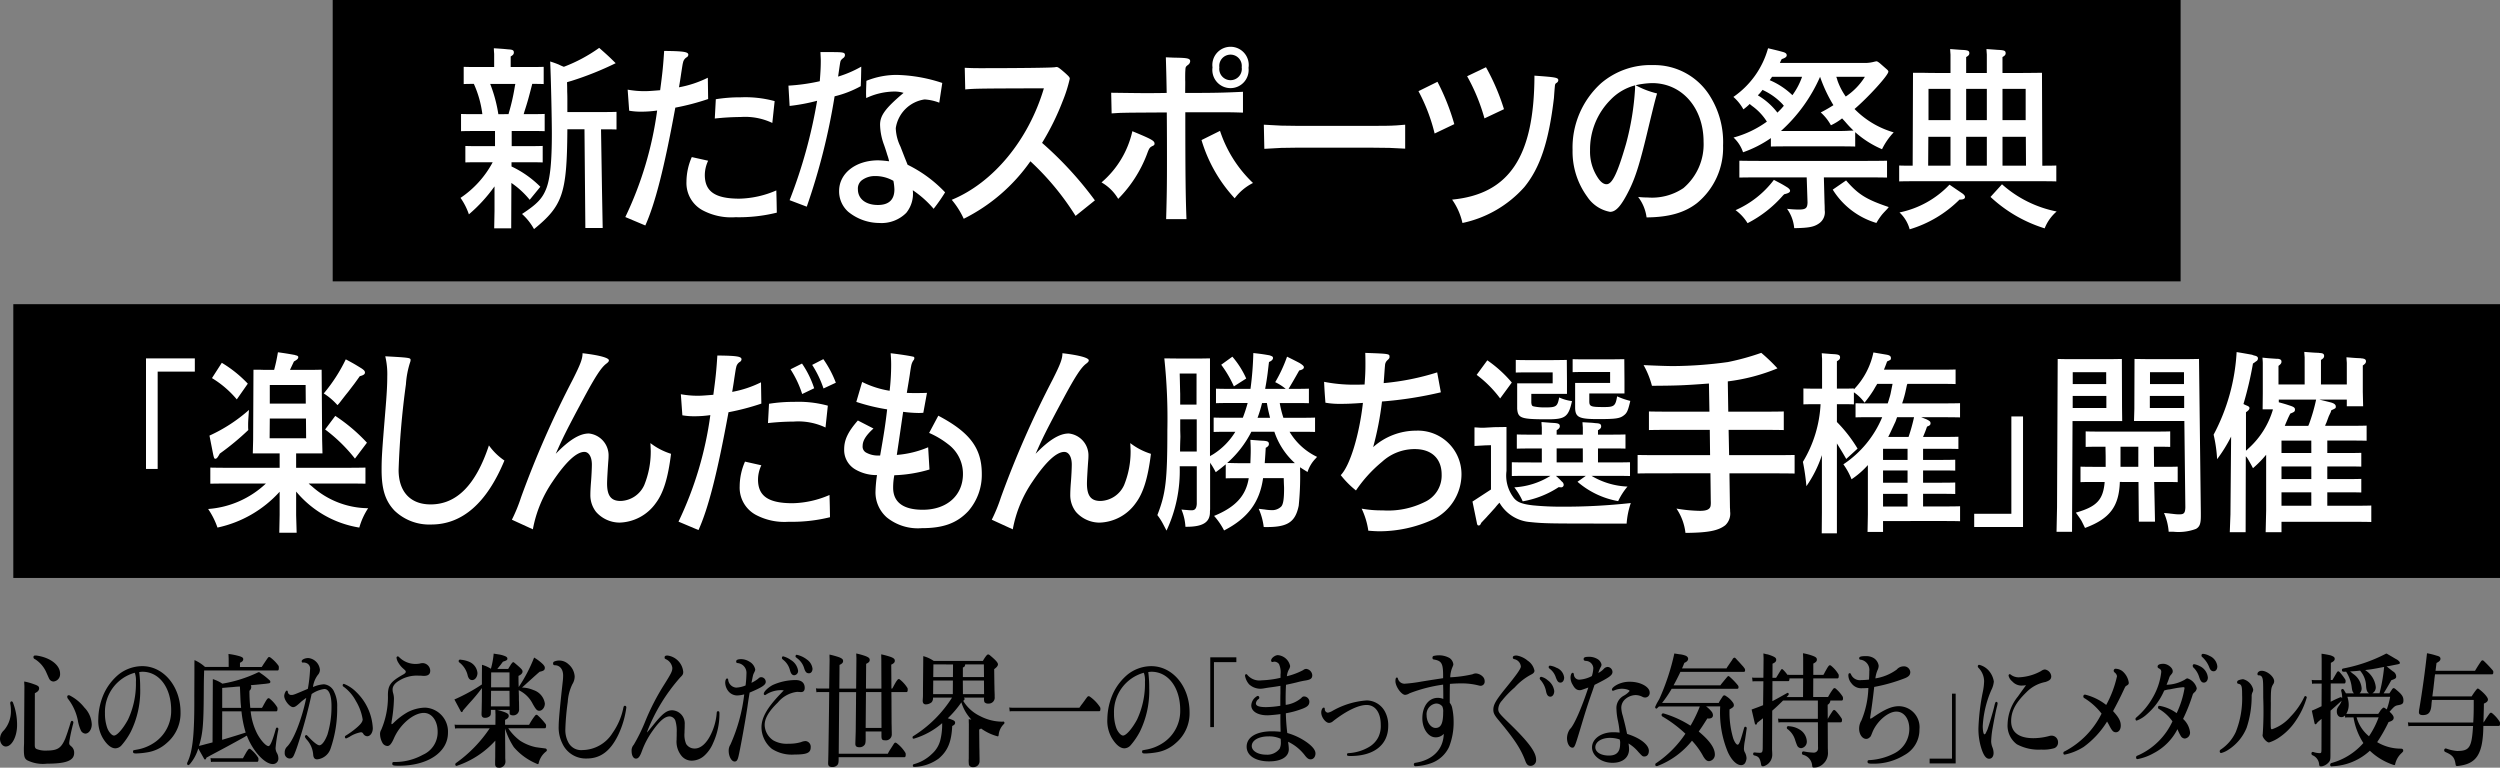
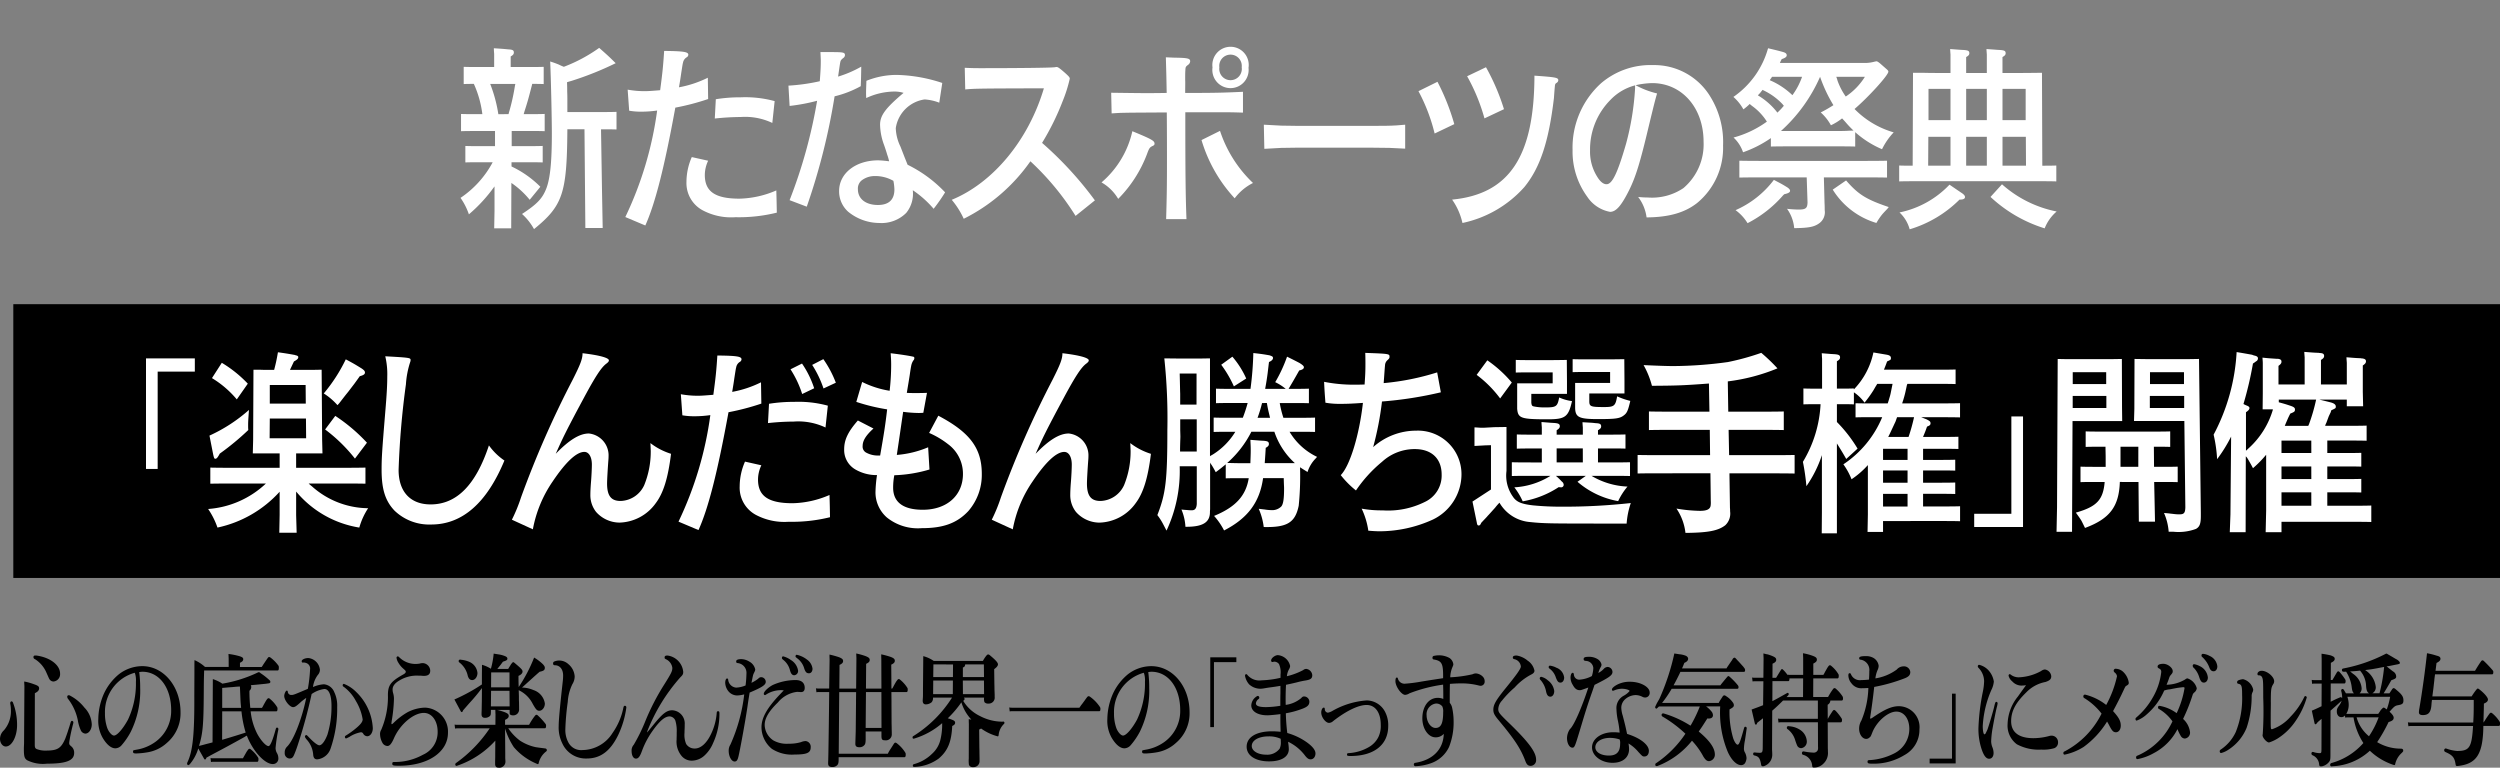
<svg xmlns="http://www.w3.org/2000/svg" width="328.75" height="100.947" viewBox="0 0 328.75 100.947">
  <rect x="0" y="0" width="328.75" height="100.947" fill="#808080" stroke="none" />
  <defs>
    <clipPath id="clip-path">
      <rect id="Rectangle_145869" data-name="Rectangle 145869" width="209.892" height="24.01" fill="#fff" />
    </clipPath>
    <clipPath id="clip-path-2">
      <rect id="Rectangle_145871" data-name="Rectangle 145871" width="292.625" height="23.858" fill="#fff" />
    </clipPath>
    <clipPath id="clip-path-3">
      <rect id="Rectangle_145868" data-name="Rectangle 145868" width="328.75" height="15.046" fill="none" />
    </clipPath>
  </defs>
  <g id="Group_67942" data-name="Group 67942" transform="translate(-22.25 -1889)">
-     <rect id="Rectangle_14085" data-name="Rectangle 14085" width="243" height="37" transform="translate(66 1889)" />
    <rect id="Rectangle_145870" data-name="Rectangle 145870" width="327" height="36" transform="translate(24 1929)" />
    <g id="Group_27980" data-name="Group 27980" transform="translate(82.809 1895.144)">
      <g id="Group_27979" data-name="Group 27979" transform="translate(0 0)" clip-path="url(#clip-path)">
        <path id="Path_54377" data-name="Path 54377" d="M6.706,15.809a13.528,13.528,0,0,1,3.791,2.67l-1.4,1.713a11.334,11.334,0,0,0-2.41-2.217l-.022,5.971H4.427l.043-2.293V18.429A20.129,20.129,0,0,1,1.1,22.107,8.5,8.5,0,0,0,0,19.94a13.041,13.041,0,0,0,4.23-4.686H2.564c-.635,0-1.293,0-1.929.025V13.113c.636.025,1.293.025,1.929.025H4.536v-1.99H1.995c-.635,0-1.293,0-1.928.025V8.906c.635.025,1.293.025,1.928.025h.876A13.772,13.772,0,0,0,1.753,4.95H1.731c-.438,0-.876,0-1.314.025V2.708c.635.025,1.271.025,1.906.025h2.1V1L4.4.718C4.383.39,4.383.34,4.383.264,5.522.34,5.545.34,6.312.415c.548.025.7.126.7.4,0,.227-.109.353-.416.529V2.733H8.986c.635,0,1.315,0,1.951-.025V4.975c-.483-.025-1.009-.025-1.491-.025H9.424a1.288,1.288,0,0,1-.044.2c-.416,1.612-.548,2.116-.965,3.4l-.109.378h.833c.635,0,1.293,0,1.928-.025v2.267c-.635-.025-1.293-.025-1.928-.025H6.729v1.99H8.9c.635,0,1.271,0,1.906-.025V15.28c-.635-.025-1.271-.025-1.906-.025H6.706ZM6.312,8.931c.022-.076.044-.177.044-.177l.022-.076A26.5,26.5,0,0,0,7.1,5.53l.066-.378.044-.2H3.9l.088.227a18.746,18.746,0,0,1,.986,3.754Zm7.736,2.242c-.066,8.213-.614,9.8-4.383,12.874a7.679,7.679,0,0,0-1.578-1.99c1.995-1.31,2.7-2.041,3.222-3.426.483-1.31.7-3.452.7-7.155,0-1.89-.11-6.954-.218-9.473.614.2.744.252,1.117.4a6.988,6.988,0,0,0,.679.3A20.34,20.34,0,0,0,18.234.214c1.052.932,1.205,1.058,2.17,2.015a41.462,41.462,0,0,1-5.785,2.318l-.439.127a.6.6,0,0,1-.175.05c.022.68.022.731.022,1.209.022.529.022.881.022,1.058V8.654h4.317c.7,0,1.446,0,2.147-.025v2.318c-.657-.025-1.358-.025-2.016-.025h-.021l.131,8.188.088,4.787H16.415L16.3,10.921H14.048Z" transform="translate(0 -0.063)" fill="#fff" />
        <path id="Path_54378" data-name="Path 54378" d="M41.551,7.108a31.816,31.816,0,0,1-4.317,1.134c-1.446,7.911-2.652,12.622-3.945,15.495l-2.63-1.109A46.858,46.858,0,0,0,34.845,8.62a14.568,14.568,0,0,1-2.1.151,8.969,8.969,0,0,1-1.578-.126l-.2-2.771a12.356,12.356,0,0,0,2.213.2c.439,0,.855-.025,2.06-.126.307-2.293.394-3.15.526-5.165,2.564.025,3.178.126,3.178.5a.408.408,0,0,1-.2.328,1.034,1.034,0,0,0-.5.731c-.045.126-.088.428-.241,1.411-.088.63-.132.881-.286,1.814a14.361,14.361,0,0,0,3.792-1.26Zm0,8.113a4.456,4.456,0,0,0-.438,1.865c0,2.192,1.358,3.124,4.558,3.124a12.787,12.787,0,0,0,4.844-1.084c.043,1.486.043,1.738.066,2.923a20.763,20.763,0,0,1-5.435.6,7.987,7.987,0,0,1-4.361-.932A4.062,4.062,0,0,1,38.7,17.992a8.155,8.155,0,0,1,.7-3.25ZM42.56,7.134a20.161,20.161,0,0,1,3.287-.252,14.719,14.719,0,0,1,4.449.5l-.306,2.872a8.35,8.35,0,0,0-4.165-.781,32.767,32.767,0,0,0-3.4.2Z" transform="translate(-8.989 -0.23)" fill="#fff" />
        <path id="Path_54379" data-name="Path 54379" d="M66.707,1c1.534,0,1.731.05,1.731.4a.462.462,0,0,1-.22.378c-.284.227-.351.327-.394.554-.045.2-.132.831-.286,1.889a14.576,14.576,0,0,0,3.046-1.31c-.021,1.209-.021,1.411-.066,2.57a13.769,13.769,0,0,1-3.441,1.335,84.712,84.712,0,0,1-3.66,14.512l-2.257-.857A65.909,65.909,0,0,0,64.778,7.4a24.921,24.921,0,0,1-3.616.68l-.154-2.67a25.4,25.4,0,0,0,4.121-.58c.11-1.411.131-1.94.131-2.7,0-.2-.022-.63-.045-1.134Zm9.971,14.814a17.167,17.167,0,0,1,4.931,3.628A22.364,22.364,0,0,1,80.1,21.606a13.477,13.477,0,0,0-2.74-2.443,4,4,0,0,1-.855,2.973,4.581,4.581,0,0,1-3.55,1.335,6.509,6.509,0,0,1-4.1-1.486,3.6,3.6,0,0,1-1.184-2.721c0-2.318,2.17-4.031,5.151-4.031a14.267,14.267,0,0,1,1.425.126A6.322,6.322,0,0,0,74,14.5c-.044-.151-.175-.6-.416-1.284a8.021,8.021,0,0,1-.526-2.671c0-1.209.7-2.166,3.09-4.182a3.993,3.993,0,0,0-1.272-.176,8.869,8.869,0,0,0-3.637.857c-.023-.3-.023-.58-.023-.681,0-.428.023-.881.045-1.587A10.637,10.637,0,0,1,75.254,4a20.272,20.272,0,0,1,5.982,1.058l-.394,2.595a6.434,6.434,0,0,0-1.929-.428A4.476,4.476,0,0,0,75.122,11a5.9,5.9,0,0,0,.613,2.419l.548,1.411Zm-4.3,1.486a2.835,2.835,0,0,0-1.753.58,1.381,1.381,0,0,0-.483,1.158c0,1.26,1.03,2.066,2.63,2.066,1.424,0,2.17-.68,2.17-2.041a6.672,6.672,0,0,0-.132-1.134,4.816,4.816,0,0,0-2.432-.63" transform="translate(-17.887 -0.293)" fill="#fff" />
        <path id="Path_54380" data-name="Path 54380" d="M107.673,23.354a35.2,35.2,0,0,0-5.939-7.18,23.467,23.467,0,0,1-8.767,7.559,10.879,10.879,0,0,0-1.578-2.494c5.457-2.243,10.1-7.86,12.118-14.663-7.976.025-9.116.025-10.343.151L93.1,3.879c1.031.05,1.468.05,2.126.05,4.931,0,9.27-.05,9.753-.126a.708.708,0,0,1,.218-.025c.154,0,.351.126,1.1.781.5.454.614.58.614.756a18.586,18.586,0,0,1-.943,2.973,33.318,33.318,0,0,1-2.7,5.466,46.828,46.828,0,0,1,6.947,7.559Z" transform="translate(-26.795 -1.108)" fill="#fff" />
        <path id="Path_54381" data-name="Path 54381" d="M123.313,11.111c2.564,1.058,2.915,1.26,2.915,1.638,0,.126-.044.2-.2.277-.438.2-.5.3-.789,1.083a16.76,16.76,0,0,1-3.791,5.9,5.974,5.974,0,0,0-2.192-2.166,12.4,12.4,0,0,0,4.054-6.727m-2.783-5.064c1.972.025,3.572.05,4.471.05.745,0,1.6,0,2.827-.025-.044-2.494-.066-3.048-.11-4.686.547.025,1.073.05,1.248.05,1.622.025,1.951.1,1.951.479a.624.624,0,0,1-.263.454c-.329.252-.351.277-.372.756-.022.3-.022.731-.022,1.235.022.227,0,.932,0,1.713,3.747,0,4.975-.025,7.6-.151V8.667c-1.4-.05-1.862-.05-3.221-.05h-4.361c0,8.49.043,11.211.153,14.058h-2.675c.088-3,.11-4.484.11-7.734,0-1.31,0-3.477-.023-6.3-3.637.025-5,.025-5.654.051-.5,0-.768.025-1.6.076Zm14.311,5.013a16.607,16.607,0,0,0,4.339,6.853,6.813,6.813,0,0,0-2.41,2.015,19.4,19.4,0,0,1-4.362-7.659Zm3.748-8.289a2.387,2.387,0,1,1-4.734-.05,2.393,2.393,0,1,1,4.734.05m-3.836-.05A1.484,1.484,0,1,0,137.69,2.7a1.481,1.481,0,1,0-2.937.025" transform="translate(-34.965 0)" fill="#fff" />
        <path id="Path_54382" data-name="Path 54382" d="M149.453,14.507c1.951.126,2.739.151,4.251.151H163.7c1.315,0,2.192,0,2.52-.025.264,0,1.009-.05,1.819-.126v3.15c-1.819-.1-2.279-.127-4.3-.127H153.661c-1.556,0-2.17.025-4.142.151Z" transform="translate(-43.818 -4.253)" fill="#fff" />
        <path id="Path_54383" data-name="Path 54383" d="M180.72,5.729a29.533,29.533,0,0,1,2.213,5.568l-2.586,1.235a23.411,23.411,0,0,0-2.126-5.568Zm12.754-.806c2.805.2,3.134.252,3.134.605a.409.409,0,0,1-.2.327c-.154.1-.175.126-.22.252-.022.05-.066.529-.153,1.763-.679,5.744-1.819,9.17-3.9,11.715a15.054,15.054,0,0,1-8.13,4.712,8.549,8.549,0,0,0-1.359-3.074c7.539-.73,10.8-5.693,10.826-16.3M187.1,3.814a28.668,28.668,0,0,1,2.367,5.517L186.9,10.541A24.842,24.842,0,0,0,184.62,5Z" transform="translate(-52.252 -1.118)" fill="#fff" />
        <path id="Path_54384" data-name="Path 54384" d="M215.508,20.755a11.458,11.458,0,0,0,1.293.076,7.388,7.388,0,0,0,4.668-1.235,7.547,7.547,0,0,0,2.652-6.1c0-4.459-2.848-7.709-6.772-7.709a11.066,11.066,0,0,0-2.169.277,11.478,11.478,0,0,0,2.827,1.084c-.241.806-.416,1.512-1.1,4.333-1.139,4.812-1.709,6.626-2.564,8.364-1.03,2.066-1.731,2.872-2.52,2.872a4.582,4.582,0,0,1-3-1.99,10.055,10.055,0,0,1-1.929-6.147,11.407,11.407,0,0,1,3.769-8.793,10,10,0,0,1,6.816-2.368A8.615,8.615,0,0,1,225,7.553,11.372,11.372,0,0,1,226.685,14a9.4,9.4,0,0,1-3.419,7.559c-1.643,1.285-3.726,1.864-6.64,1.889a5.635,5.635,0,0,0-1.117-2.7m-.394-14.663a6.868,6.868,0,0,0-3.222,1.889,9.244,9.244,0,0,0-2.7,6.677,6.164,6.164,0,0,0,.942,3.451c.4.655.811.983,1.227.983.746,0,1.447-1.462,2.564-5.316a35.582,35.582,0,0,0,1.184-7.231Z" transform="translate(-60.66 -1.003)" fill="#fff" />
        <path id="Path_54385" data-name="Path 54385" d="M238.958,7.617a.841.841,0,0,0-.131.126,8.1,8.1,0,0,1-.7.58,6.016,6.016,0,0,0-1.315-1.638,11.486,11.486,0,0,0,4.558-6.4c1.052.252,1.271.3,1.995.5.328.1.46.227.46.428s-.2.353-.658.5l-.131.252-.11.252H254.3a4.857,4.857,0,0,0,1.009-.151A1.929,1.929,0,0,1,255.68,2a1.9,1.9,0,0,1,.416.277l.92.806c.132.126.175.2.175.277,0,.479-2.7,3.426-4.449,4.912a11.728,11.728,0,0,0,5.15,3.074,8.784,8.784,0,0,0-1.534,2.217,12.834,12.834,0,0,1-3.528-2.243v1.89c-.876-.025-1.731-.025-2.607-.025h-5.589c-.965,0-1.928,0-2.893.025V12.1a15.153,15.153,0,0,1-3.66,1.865,4.663,4.663,0,0,0-1.25-1.939,13.457,13.457,0,0,0,4.384-2.091,7.34,7.34,0,0,0-1.95-2.066Zm4.383,12.017a15.6,15.6,0,0,1-4.667,3.654,5.933,5.933,0,0,0-1.578-1.713,12.719,12.719,0,0,0,5.04-3.981c.855.454.987.5,1.8,1.008.241.176.329.3.329.428,0,.2-.219.327-.768.453Zm5.457,1.033c.022.327.022.781.022.907a1.783,1.783,0,0,1-.811,1.789c-.636.428-1.359.554-3.2.579a5.137,5.137,0,0,0-.943-2.545,13.616,13.616,0,0,0,1.534.1c.92,0,1.14-.177,1.162-.932l-.11-3.3h-5.37c-1.162,0-2.323,0-3.485.025V15.074c1.161.025,2.323.025,3.485.025H253.51c1.162,0,2.345,0,3.506-.025v2.217c-1.161-.025-2.344-.025-3.506-.025h-4.8ZM240.646,5.752a.918.918,0,0,1-.11.151c-.023.025-.11.126-.219.277a3.5,3.5,0,0,0-.285.3A9,9,0,0,1,242.6,8.75c.153-.151.285-.277.481-.479l.373-.428-.11-.1-.043-.076a8.364,8.364,0,0,0-2.52-1.839ZM241.9,4.039a.282.282,0,0,0-.088.151,1.575,1.575,0,0,0-.219.3.888.888,0,0,1,.175.076l.066.025a9.84,9.84,0,0,1,2.739,1.865,9.288,9.288,0,0,0,1.272-2.419Zm8.218,7.13c.7,0,1.1,0,1.644-.025.394-.025.416-.025.855-.025a14.47,14.47,0,0,1-1.03-1.083c-.131-.151-.175-.2-.482-.529a7.321,7.321,0,0,1-1.469.907,6.342,6.342,0,0,0-1.337-1.688,17.951,17.951,0,0,0,1.666-.957,19.117,19.117,0,0,1-1.754-3.729,20.854,20.854,0,0,1-5.15,7.13Zm1.513,6.5c1.6,1.839,2.63,2.494,5.611,3.5l-.2.252c-.219.227-.438.454-.657.705a8.274,8.274,0,0,0-.768,1.134,10.163,10.163,0,0,1-5.741-4.384Zm-1.205-13.4.087.3a8.692,8.692,0,0,0,1.074,2.066,8.528,8.528,0,0,0,2.52-2.6h-3.77Z" transform="translate(-69.43 -0.084)" fill="#fff" />
        <path id="Path_54386" data-name="Path 54386" d="M269.475,3.551h1.248c.876.025,1.491.025,1.776.025h1.906V1.158l-.021-.3c-.022-.327-.022-.377-.022-.428.679.051,1.315.1,1.359.1l.46.025c.548.05.7.126.7.428,0,.2-.109.327-.416.5V3.577h2.718V1.158l-.022-.3c-.023-.327-.023-.377-.023-.428.658.051,1.118.076,1.359.1l.461.025c.548.05.7.126.7.428,0,.2-.11.327-.417.5V3.577h2.17c.745,0,.964,0,3.024-.025l.044,12.219h.021c.592,0,1.228,0,1.82-.025v2.091c-.679-.025-1.359-.025-2.038-.025H269.738c-.679,0-1.4,0-2.082.025V15.745c.57.025,1.183.025,1.754.025h.021Zm6.114,16.679a15.572,15.572,0,0,1-6.553,3.905,4.692,4.692,0,0,0-1.337-2.217,12.513,12.513,0,0,0,6.575-3.653l.876.6.854.58c.219.177.307.3.307.454,0,.2-.219.327-.592.327Zm-1.184-8.263h-2.914l-.022,3.8h2.936Zm-2.892-2.192h2.892V5.668h-2.892Zm4.953,0h2.718V5.668h-2.718Zm2.718,2.192h-2.718v3.8h2.718Zm1.994,6.248a15.217,15.217,0,0,0,7.188,3.577,5.6,5.6,0,0,0-1.578,2.217,18.4,18.4,0,0,1-7.122-4.132Zm3.112-12.547h-3.047V9.775h3.047Zm.044,10.1-.021-3.8h-3.069v3.8Z" transform="translate(-78.474 -0.125)" fill="#fff" />
      </g>
    </g>
    <g id="Group_27983" data-name="Group 27983" transform="translate(41.449 1935.273)">
      <path id="Path_54387" data-name="Path 54387" d="M0,1.212V15.749H1.534V2.95H6.421V1.212Z" transform="translate(0 -0.356)" fill="#fff" />
      <g id="Group_27982" data-name="Group 27982" transform="translate(0 0)">
        <g id="Group_27981" data-name="Group 27981" clip-path="url(#clip-path-2)">
          <path id="Path_54388" data-name="Path 54388" d="M20.962,18.412a15.347,15.347,0,0,1-8.175,4.712,10.213,10.213,0,0,0-1.227-2.444,12.373,12.373,0,0,0,7.6-3.35H15.2c-1.118,0-2.236,0-3.353.025V15.238c1.117.025,2.235.025,3.353.025h5.764v-1.89H17.433l.045-1.788.043-9.221h.79c.481.025.832.025,1.007.025h.921c.22-.831.329-1.335.5-2.318,1.074.151,1.227.177,2.214.353a.781.781,0,0,0,.153.05c.219.051.307.127.307.227,0,.2-.11.328-.57.58L22.32,2.389h2.412c.46,0,.635,0,1.753-.025l.066,9.221.044,1.788H23.131v1.89h5.522c1.183,0,2.411,0,3.594-.025v2.116c-1.183-.025-2.411-.025-3.594-.025H24.775a5.745,5.745,0,0,0,.438.377A11.215,11.215,0,0,0,32.6,20.579a9.136,9.136,0,0,0-1.161,2.545,13.6,13.6,0,0,1-8.306-4.736v3.124L23.2,23.8H20.917l.045-2.343ZM11.735,11.03a20.757,20.757,0,0,0,5.194-3.376c-.11,1.512-.11,1.638-.11,2.142,0,.076,0,.277.022.5a34.218,34.218,0,0,1-3.747,3.1c-.286.529-.417.68-.592.68-.131,0-.175-.1-.285-.6Zm1.621-9.574A16.18,16.18,0,0,1,16.776,4.2L15.329,6.269a13.066,13.066,0,0,0-3.265-2.8Zm6.29,9.926h4.8l-.022-2.595H19.668ZM24.4,6.823,24.38,4.379H19.668V6.823Zm5.567-1.537c-.351.428-.7.882-1.03,1.31a3.2,3.2,0,0,1-.373.428,8.288,8.288,0,0,0-1.8-1.537A21.37,21.37,0,0,0,29.661,1c1.031.554,1.162.63,2.06,1.184.373.252.461.378.461.554,0,.227-.2.353-.679.479-.351.5-.615.856-.724,1.007Zm-1.688,3.15a22.543,22.543,0,0,1,4.165,3.527l-1.578,2.091a20.88,20.88,0,0,0-3.923-3.83Z" transform="translate(-3.389 -0.021)" fill="#fff" />
          <path id="Path_54389" data-name="Path 54389" d="M59.984,14.525c-2.323,5.593-5.545,8.415-9.621,8.415a6.589,6.589,0,0,1-4.822-1.814c-1.227-1.285-1.709-2.822-1.709-5.392,0-1.587.066-2.52.482-7.583.2-2.343.263-3.578.263-4.661A10.125,10.125,0,0,0,44.314.819c3.244.177,3.331.2,3.331.5a.855.855,0,0,1-.066.3A11.75,11.75,0,0,0,47.032,4.5a109,109,0,0,0-.964,11.262c0,2.872,1.556,4.535,4.208,4.535,3.419,0,5.939-2.545,7.67-7.76a8.039,8.039,0,0,0,2.038,1.99" transform="translate(-12.851 -0.24)" fill="#fff" />
          <path id="Path_54390" data-name="Path 54390" d="M68.072,22.143A21.164,21.164,0,0,0,69.277,19.2,128.015,128.015,0,0,1,76.071,3.727C77.1,1.686,77.364.981,77.364.25c2.17.252,3.463.6,3.463.932,0,.151-.087.252-.351.453-.635.479-1.38,1.587-2.936,4.485-2.236,4.157-2.805,5.316-3.7,7.356,1.754-1.814,3.134-2.67,4.361-2.67a2.891,2.891,0,0,1,2.586,2.8c0,.176,0,.4-.022.655-.088,1.134-.175,2.646-.175,3.124,0,1.612.526,2.293,1.776,2.293a3.53,3.53,0,0,0,3.112-2.091,11.7,11.7,0,0,0,.855-4.384c0-.252-.022-.63-.044-1.134A8.668,8.668,0,0,0,89,13.477c-.394,3.2-1.007,5.165-2.016,6.5a6.047,6.047,0,0,1-4.734,2.545,4.141,4.141,0,0,1-3.112-1.411,3.562,3.562,0,0,1-.745-2.267q0-.529.066-1.436c.087-1.008.131-2.066.131-2.52,0-1.007-.4-1.662-.987-1.662-1.03,0-2.432,1.31-4.163,3.88a16.292,16.292,0,0,0-2.609,6.3Z" transform="translate(-19.958 -0.074)" fill="#fff" />
          <path id="Path_54391" data-name="Path 54391" d="M109.965,7a32.174,32.174,0,0,1-4.318,1.134C104.2,16.045,103,20.757,101.7,23.629l-2.629-1.108a46.825,46.825,0,0,0,4.186-14.008,14.544,14.544,0,0,1-2.1.151,8.964,8.964,0,0,1-1.578-.125l-.2-2.772a12.376,12.376,0,0,0,2.214.2c.438,0,.855-.026,2.06-.126.307-2.294.4-3.15.526-5.165,2.564.025,3.178.125,3.178.5a.41.41,0,0,1-.2.328,1.035,1.035,0,0,0-.5.731c-.044.126-.088.428-.242,1.41-.087.63-.131.882-.284,1.814A14.26,14.26,0,0,0,109.92,4.2Zm0,8.111a4.437,4.437,0,0,0-.438,1.865c0,2.191,1.359,3.124,4.558,3.124a12.774,12.774,0,0,0,4.843-1.084c.044,1.486.044,1.739.066,2.923a20.724,20.724,0,0,1-5.435.6,7.988,7.988,0,0,1-4.361-.932,4.061,4.061,0,0,1-2.082-3.729,8.162,8.162,0,0,1,.7-3.25Zm1.008-8.087a20.172,20.172,0,0,1,3.287-.252,14.7,14.7,0,0,1,4.449.5l-.307,2.872a8.335,8.335,0,0,0-4.164-.782,32.953,32.953,0,0,0-3.4.2Zm4.339-5.291a12.623,12.623,0,0,1,1.6,3.25l-1.578.756a13.461,13.461,0,0,0-1.534-3.25Zm2.805-.58a13.974,13.974,0,0,1,1.643,3.1l-1.621.757a13.827,13.827,0,0,0-1.49-3.1Z" transform="translate(-29.047 -0.199)" fill="#fff" />
          <path id="Path_54392" data-name="Path 54392" d="M133.745,10.151c-1.009.907-1.425,1.612-1.425,2.293a.891.891,0,0,0,.527.907,3.153,3.153,0,0,0,1.49.353h.285c.482-2.771.679-3.955.92-6.072a25.251,25.251,0,0,1-4.054-.983l.768-2.62a12.53,12.53,0,0,0,3.615,1.159,30.356,30.356,0,0,0,.2-3.4c0-.58-.022-.882-.066-1.537,1.271.151,2.411.327,2.959.453a.172.172,0,0,1,.154.2.41.41,0,0,1-.132.3,1.923,1.923,0,0,0-.285.731c-.044.227-.088.479-.2,1.26-.11.705-.176,1.084-.372,2.267.351.025.614.025,1.271.025.307,0,.723,0,1.38-.025l-.481,2.62c-.307.025-.482.025-.679.025a16.867,16.867,0,0,1-1.973-.151c-.394,2.67-.439,3.048-.833,5.669a13.229,13.229,0,0,0,4.12-1.008l.175,2.923a18.127,18.127,0,0,1-4.624.756,8.577,8.577,0,0,0-.154,1.638c0,1.915,1.337,2.9,3.9,2.9,3.177,0,5.281-1.889,5.281-4.711a4.826,4.826,0,0,0-1.949-3.905,11.27,11.27,0,0,0-2.5-1.486l1.207-2.267c4.163,2.192,5.719,4.283,5.719,7.659a7.256,7.256,0,0,1-1.775,4.888c-1.49,1.587-3.287,2.242-6.115,2.242a6.492,6.492,0,0,1-4.6-1.411,4.39,4.39,0,0,1-1.49-3.326,17.513,17.513,0,0,1,.2-2.242,5.515,5.515,0,0,1-2.871-.756,2.949,2.949,0,0,1-1.446-2.645c0-1.235.5-2.293,1.8-3.779Z" transform="translate(-38.082 -0.074)" fill="#fff" />
          <path id="Path_54393" data-name="Path 54393" d="M157.352,22.143a21.165,21.165,0,0,0,1.205-2.947,128.126,128.126,0,0,1,6.794-15.469c1.03-2.041,1.293-2.746,1.293-3.477,2.17.252,3.463.6,3.463.932,0,.151-.088.252-.351.453-.636.479-1.381,1.587-2.937,4.485-2.236,4.157-2.805,5.316-3.7,7.356,1.753-1.814,3.134-2.67,4.361-2.67a2.89,2.89,0,0,1,2.586,2.8c0,.176,0,.4-.022.655-.088,1.134-.175,2.646-.175,3.124,0,1.612.526,2.293,1.775,2.293a3.528,3.528,0,0,0,3.111-2.091,11.691,11.691,0,0,0,.855-4.384c0-.252-.022-.63-.044-1.134a8.66,8.66,0,0,0,2.717,1.411c-.394,3.2-1.007,5.165-2.016,6.5a6.047,6.047,0,0,1-4.734,2.545,4.141,4.141,0,0,1-3.112-1.411,3.562,3.562,0,0,1-.745-2.267q0-.529.065-1.436c.088-1.008.132-2.066.132-2.52,0-1.007-.394-1.662-.987-1.662-1.03,0-2.432,1.31-4.163,3.88a16.291,16.291,0,0,0-2.608,6.3Z" transform="translate(-46.134 -0.074)" fill="#fff" />
          <path id="Path_54394" data-name="Path 54394" d="M205.041,4.925a6.629,6.629,0,0,0-1.38-.881A18.9,18.9,0,0,0,205.217.693c.811.4.921.454,1.645.831.394.252.569.4.569.554,0,.2-.175.328-.614.428-.723,1.285-.964,1.689-1.4,2.419h.657c.657,0,1.359,0,2.017-.025V6.815c-.658-.025-1.359-.025-2.017-.025h-1.819a13.7,13.7,0,0,0,.482,1.94h1.928c.746,0,1.491,0,2.235-.025v1.889c-.744-.025-1.489-.025-2.235-.025h-1.117a8.391,8.391,0,0,0,3.616,3.3l-.2.227a4.409,4.409,0,0,0-1.052,1.763c-.526-.327-.614-.378-.921-.58l-.066-.05a38.387,38.387,0,0,1-.175,5.064c-.46,2.217-1.512,2.872-4.6,2.8a8.455,8.455,0,0,0-.658-2.393c.307.025.592.076.7.076a6.921,6.921,0,0,0,1.1.1,1.686,1.686,0,0,0,1.161-.479c.264-.3.373-.982.373-2.393,0-.277-.022-.353-.044-1.335h-2.718c-.438,3.149-1.995,5.265-5.128,6.878a8.951,8.951,0,0,0-1.315-1.915c2.827-1.159,4.186-2.646,4.559-4.963h-1.031c-.657,0-1.337,0-1.995.025V14.851c-.459.378-.767.63-1.314,1.033-.2-.378-.329-.605-.5-.882l-.219-.327-.022-.076v6.147l-.022.3c.044,1.436-.942,2.041-3.222,2.015a6.774,6.774,0,0,0-.526-2.267c.241.025.483.051.57.051.307.025.57.05.768.05.438,0,.635-.227.679-.831V15.1H191.1a18.511,18.511,0,0,1-1.732,8.465l-.46-.881a8.032,8.032,0,0,0-.745-1.159c1.1-2.822,1.315-4.535,1.315-11.161a74.8,74.8,0,0,0-.4-9.448l2.279.025h1.995c.2,0,.394,0,1.731-.025V13.793l.045-.05.351-.2a9.1,9.1,0,0,0,2.936-2.973h-.876c-.657,0-1.315,0-1.973.025V8.7c.657.025,1.315.025,1.973.025h1.863a19.089,19.089,0,0,0,.635-1.94h-2.17c-.657,0-1.337,0-1.995.025V4.9c.658.025,1.337.025,1.995.025h2.542a42.359,42.359,0,0,0,.373-4.711c1.1.126,1.271.151,2.126.3.372.126.46.176.46.353q0,.3-.526.529l-.045.353-.131,1.108c-.066.479-.132,1.008-.329,2.066ZM193.317,2.91H191.1c.043,1.612.043,2.015.065,2.67V6.991h2.147Zm.023,6.021h-2.17v1.436l.022.806c0,.277-.022.479-.044,1.612v.378h2.192ZM198.028.693a11.745,11.745,0,0,1,1.82,2.872L198.226,4.6a14.754,14.754,0,0,0-1.666-2.847ZM197.7,14.675c.943.025,1.249.025,1.446.025h1.25c.021-.781.044-1.033.044-1.688,0-.6-.023-.857-.044-1.385l1.271.1.483.025c.526.05.679.126.679.428,0,.2-.11.327-.416.5-.044.781-.044.806-.131,2.015h3.967a9.743,9.743,0,0,1-2.7-4.131h-3.024a13.692,13.692,0,0,1-3.178,4.107Zm4.23-7.886a16.445,16.445,0,0,1-.592,1.94h1.643c-.219-.908-.285-1.159-.416-1.94Z" transform="translate(-55.169 -0.063)" fill="#fff" />
          <path id="Path_54395" data-name="Path 54395" d="M234.539,5.368A50.573,50.573,0,0,1,226.8,6.577a40.829,40.829,0,0,1-1.162,6,8.487,8.487,0,0,1,5.654-2.166,5.726,5.726,0,0,1,5.961,5.794,6.622,6.622,0,0,1-3.77,5.9,16.946,16.946,0,0,1-7.057,1.537c-.307,0-.789-.025-1.424-.076a9.985,9.985,0,0,0-.877-2.9,14.72,14.72,0,0,0,2.762.227,10.842,10.842,0,0,0,5.544-1.108,3.824,3.824,0,0,0,2.214-3.6c0-2.091-1.315-3.351-3.528-3.351a6.338,6.338,0,0,0-4.3,1.662,17.743,17.743,0,0,0-3.44,3.779,12.066,12.066,0,0,1-2-2.016c1.207-1.234,2.434-5.24,2.916-9.5-1.424.1-2.06.127-2.916.127a10.877,10.877,0,0,1-2.015-.151c-.088-1.159-.11-1.386-.175-2.746a20.081,20.081,0,0,0,3.878.377c.438,0,.724,0,1.447-.025.088-1.26.11-1.764.11-2.646,0-.529,0-.857-.022-1.512C227.768.3,227.79.3,227.79.707c0,.151-.044.227-.264.428a.95.95,0,0,0-.329.705c-.043.4-.088,1.158-.175,2.318a32.887,32.887,0,0,0,7.035-1.411Z" transform="translate(-64.267 -0.052)" fill="#fff" />
          <path id="Path_54396" data-name="Path 54396" d="M249.221,12.667l-.811.025c-.394.025-.438.025-1.359.076V10.324c.5.025.789.051.9.051h.307l1.38-.076,1.621-.025v5.794a4.777,4.777,0,0,0,.833,3.351c.46.705,1.1.982,2.63,1.159a37.786,37.786,0,0,0,3.791.176,80,80,0,0,0,9.094-.479,10.723,10.723,0,0,0-.548,2.7h-.855c-9.248,0-9.928,0-11.835-.2a5.112,5.112,0,0,1-4.032-2.545,7.12,7.12,0,0,0-.569.655c-.526.58-.9,1.008-.965,1.058-.087.127-.416.454-.744.806a.635.635,0,0,0-.175.252c-.088.177-.175.227-.286.227-.131,0-.2-.1-.24-.377l-.57-2.771,2.432-1.587Zm-.482-11.161a16.318,16.318,0,0,1,3.221,2.922L250.426,6.52a14.991,14.991,0,0,0-3.09-3.1Zm16.2,13.428c.855,0,1.71,0,2.564-.025v1.814c-.855-.025-1.709-.025-2.564-.025h-2.5a9.99,9.99,0,0,0,4.733,1.411,8.646,8.646,0,0,0-1.227,1.915,11.142,11.142,0,0,1-5.348-2.545l1.1-.781h-3.945a7.76,7.76,0,0,1,.79.756.548.548,0,0,1,.241.428.332.332,0,0,1-.372.327l-.286-.025a12.462,12.462,0,0,1-4.733,1.865,8.952,8.952,0,0,0-1.1-1.839,10.052,10.052,0,0,0,4.755-1.512h-2.564c-.833,0-1.688,0-2.521.025V14.91c.833.025,1.688.025,2.521.025h1.424V13.1h-1.271c-.657,0-1.358,0-2.017.025V11.256c.658.025,1.359.025,2.017.025h1.271v-.932l-.022-.3c-.022-.3-.022-.353-.022-.428l1.249.1.46.025c.548.051.7.151.7.428,0,.2-.109.328-.416.529v.58H261.3v-.932l-.022-.277c-.022-.328-.022-.378-.022-.428l1.293.076.459.05c.548.025.7.126.7.428,0,.2-.109.327-.416.5v.58h1.578c.68,0,1.359,0,2.038-.025v1.865c-.679-.025-1.359-.025-2.038-.025h-1.578v1.839ZM254.481,3.093c-.658,0-1.337,0-2,.025V1.455c.658.025,1.337.025,2,.025h2.366c.482,0,.877,0,2.345-.025l.022,2.847V5.915h-4.69V7.074c.044.353.088.454.351.5a6.873,6.873,0,0,0,1.513.126c1.425,0,1.578-.126,1.8-1.31a5.873,5.873,0,0,0,1.687.479c-.46,2.066-.877,2.393-3.156,2.393-3.55,0-3.945-.126-4.054-1.385V4.529h4.668V3.093Zm6.815,10h-3.441v1.839H261.3Zm.657-10.052c-.657,0-1.337,0-1.994.025V1.355c.657.025,1.337.025,1.994.025h2.477c.46,0,.855,0,2.323-.025l.022,2.872V5.864h-4.625V6.872c0,.705.175.781,1.907.781,1.358,0,1.534-.126,1.753-1.411a9.155,9.155,0,0,0,1.732.6c-.307,1.31-.438,1.613-.9,1.94-.5.378-1.117.454-3.309.454-2.52,0-3-.227-3.046-1.436V4.479h4.6V3.043Z" transform="translate(-72.356 -0.398)" fill="#fff" />
          <path id="Path_54397" data-name="Path 54397" d="M289.431,7.913H293.4c1.1,0,2.235,0,3.331-.025v2.444c-1.1-.025-2.235-.025-3.331-.025h-3.923l.066,3.326h5.26c1.117,0,2.235,0,3.353-.025V16.05c-1.118-.025-2.236-.025-3.353-.025h-5.216l.066,4.509c.021.252.021.378.021.5a2.1,2.1,0,0,1-.635,1.814c-.943.731-2.279.982-5.237,1.008a7.126,7.126,0,0,0-1.184-3.2,20.059,20.059,0,0,0,3.09.3c.877,0,1.315-.2,1.4-.655a3.026,3.026,0,0,0,.022-.63l-.044-3.653H280.84c-1.1,0-2.235,0-3.331.025V13.607c1.1.025,2.236.025,3.331.025h6.2L287,10.306H282.33c-1.1,0-2.235,0-3.331.025V7.887c1.1.025,2.236.025,3.331.025h4.625l-.066-3.7c-3.353.252-4.23.277-7.494.3a11.374,11.374,0,0,0-1.1-2.721c1.731.076,3.024.127,3.9.127a54.023,54.023,0,0,0,7.188-.529A32.691,32.691,0,0,0,293.771.178,23.181,23.181,0,0,1,295.9,2.219a25.056,25.056,0,0,1-6.531,1.713Z" transform="translate(-81.363 -0.052)" fill="#fff" />
          <path id="Path_54398" data-name="Path 54398" d="M314.967,6.935c-.548-.025-1.074-.025-1.621-.025h-.613V9.252a18.439,18.439,0,0,1,2.717,3.5l-1.49,1.361c-.4-.706-.614-1.059-1.227-2.041V23.89h-1.995l.022-2.721V13.611a15.73,15.73,0,0,1-2.038,4.081,28.081,28.081,0,0,0-.46-3.2,16.2,16.2,0,0,0,2.323-7.583h-.416c-.614,0-1.228,0-1.841.025V4.843c.614.025,1.228.025,1.841.025h.614V.938l-.022-.3c0-.1,0-.151-.022-.428l1.249.1.46.025c.526.05.7.126.7.428,0,.2-.11.327-.416.5v3.6h.5c.591,0,1.139,0,1.731-.025V4.97l.044-.051A9.881,9.881,0,0,0,317.532.107l1.775.3c.373.076.527.2.527.428s0,.227-.5.453c-.175.479-.2.555-.417,1.084h7.473c.635,0,1.315,0,1.951-.025V4.264c-.636-.025-1.315-.025-1.951-.025H322l-.066.176c-.022.1-.088.428-.219,1.008-.11.454-.153.58-.241.882s-.11.3-.153.5h4.733c.942,0,1.929,0,2.871-.025V8.648c-.942-.025-1.929-.025-2.871-.025h-2.236l.7.277c.438.227.526.3.526.529,0,.2-.109.3-.459.428-.175.5-.2.579-.526,1.36H326.3c.789,0,1.622,0,2.41-.025V12.8c-.788-.025-1.621-.025-2.41-.025h-2.235v1.462h2.082c.7,0,1.446,0,2.147-.025v1.436c-.7-.025-1.446-.025-2.147-.025h-2.082v1.612h2.082c.7,0,1.446,0,2.147-.025v1.511c-.7-.025-1.446-.025-2.147-.025h-2.082v1.662h2.476c.789,0,1.6,0,2.389-.025V22.3c-.789-.025-1.6-.025-2.389-.025H318.8v1.436h-2.038l.043-2.293v-6.5a11.21,11.21,0,0,1-2.147,1.865,8.907,8.907,0,0,0-1.074-1.965,13.783,13.783,0,0,0,5.106-6.2h-1.161c-.767,0-1.578,0-2.345.025V6.784c.767.025,1.578.025,2.345.025h1.884c.131-.378.175-.555.219-.705a5.854,5.854,0,0,0,.2-.781l.153-.756.066-.327h-2.016c-.088.151-.176.3-.2.327l-.306.529a16.2,16.2,0,0,1-1.162,1.612,5.5,5.5,0,0,0-1.4-1.361Zm3.835,7.306h3.222V12.78H318.8Zm0,3h3.222V15.626H318.8Zm0,3.124h3.222V18.7H318.8Zm1.841-11.74c-.109.3-.2.58-.241.655-.088.176-.175.377-.722,1.537l-.2.4h2.674a23.67,23.67,0,0,0,.723-2.595Z" transform="translate(-90.379 -0.032)" fill="#fff" />
          <path id="Path_54399" data-name="Path 54399" d="M340.13,26.549V24.811h4.887v-12.8h1.534V26.549Z" transform="translate(-99.722 -3.522)" fill="#fff" />
          <path id="Path_54400" data-name="Path 54400" d="M355.6,1.318c1.052.025,1.272.025,1.754.025h4.755c.372,0,.57,0,1.929-.025l.022,6.375.022,1.788h-6.531l-.066,14.562h-2.038l.066-3.2Zm6.378,1.739h-4.4V4.619h4.4Zm-4.406,4.711H362V6.18h-4.427Zm6.2,9.725c-.11,3.225-1.315,4.837-4.58,6.047-.307-.63-.372-.756-.46-.932-.154-.252-.286-.453-.746-1.084,2.761-.781,3.594-1.688,3.791-4.031h-1.293c-.614,0-1.272,0-1.885.025V15.478c.614.025,1.272.025,1.885.025h1.424V14.47c0-.428,0-.428-.021-1.411v-.2h-.724c-.614,0-1.271,0-1.885.025V10.842c.614.025,1.272.025,1.885.025H368.4c.657,0,1.337,0,1.995-.025v2.041c-.658-.025-1.337-.025-1.995-.025h-.153l.022,2.645h1.117c.658,0,1.337,0,1.994-.025v2.041c-.657-.025-1.336-.025-1.994-.025h-1.1l.044,2.016.066,3.2H366.27l-.045-5.216Zm2.433-4.635h-2.345V15.5H366.2Zm8.218,8.717v.4c0,1.008-.153,1.411-.635,1.688a6.577,6.577,0,0,1-2.937.378h-.657a7.447,7.447,0,0,0-.614-2.469c.329.025.636.05.79.076l.679.076a4.733,4.733,0,0,0,.592.025c.57,0,.723-.2.745-.907l-.131-11.363h-6.619l.045-1.587.021-6.576c1.643.025,1.754.025,2.148.025h4.493c.306,0,.5,0,1.84-.025ZM367.716,7.768h4.515V6.18h-4.515Zm4.492-4.711h-4.471V4.619h4.471Z" transform="translate(-104.212 -0.387)" fill="#fff" />
          <path id="Path_54401" data-name="Path 54401" d="M391.119,7.558l.022-2.142V1.486c0-.2-.022-.428-.043-.731.92.1,1.1.1,1.819.151h.2c.351.05.482.151.482.378,0,.2-.088.327-.394.554V4.283h3.441V.73l-.022-.3C396.6.1,396.6.05,396.6,0c.986.076,1.162.1,1.906.126a.756.756,0,0,0,.2.025c.372.025.5.151.5.378,0,.2-.088.328-.416.529V4.283h3.4V1.436l-.022-.3c-.021-.3-.021-.353-.021-.428.964.076,1.117.1,1.862.126a.732.732,0,0,0,.2.025c.351.05.5.151.5.377,0,.2-.088.328-.417.554V5.24l.044,1.915h-2.148V6.273h-3.615c.722.177.833.2,1.534.378.438.126.635.3.635.529s0,.227-.592.5a1.163,1.163,0,0,0-.066.227l-.263.554-.329.882a1.917,1.917,0,0,0-.153.377h3.177c.746,0,1.534,0,2.279-.025v1.99c-.745-.025-1.534-.025-2.279-.025h-2.892V13.3h2.213c.746,0,1.513,0,2.257-.025v1.814c-.744-.025-1.511-.025-2.257-.025h-2.213v1.663h2.213c.746,0,1.513,0,2.257-.025v1.789c-.744-.025-1.511-.025-2.257-.025h-2.213V20.23h3.528c.746,0,1.513,0,2.258-.025v2.166c-.746-.025-1.513-.025-2.258-.025H393.6v1.361h-2.082l.065-2.847V13.529l-.416.479a14.987,14.987,0,0,1-1.315,1.285c-.11-.2-.175-.328-.2-.378-.285-.5-.438-.781-.461-.806a1.547,1.547,0,0,0-.284-.378l-.022,9.977H386.8l.088-2.343.088-10.228a19.618,19.618,0,0,1-1.841,2.973,18.833,18.833,0,0,0-.46-3.225A26.151,26.151,0,0,0,387.7.025c.92.151,1.052.177,2.038.353a1.672,1.672,0,0,0,.394.127c.264.075.373.176.373.353a.452.452,0,0,1-.154.327,2.607,2.607,0,0,0-.219.151c-.088.076-.153.1-.285.2A47.168,47.168,0,0,1,388.6,6.853a3.4,3.4,0,0,0,.416.2c.264.1.373.2.373.327,0,.177-.153.353-.46.555V13c.2-.176.241-.227.351-.327a11.047,11.047,0,0,0,3.2-5.114Zm2.126-.932c.723.2.833.227,1.512.454.461.151.614.277.614.479,0,.277-.045.327-.614.554-.153.3-.263.529-.307.63l-.284.655-.132.327h3.09a1.64,1.64,0,0,1,.088-.2,23.589,23.589,0,0,0,.942-3.25h-4.909Zm4.274,5.039H393.6V13.3h3.923Zm0,3.4H393.6v1.663h3.923Zm0,3.4H393.6V20.23h3.923Z" transform="translate(-112.783 0)" fill="#fff" />
        </g>
      </g>
    </g>
    <g id="Group_27978" data-name="Group 27978" transform="translate(22.25 1974.901)">
      <g id="Group_27977" data-name="Group 27977" transform="translate(0 0)" clip-path="url(#clip-path-3)">
        <path id="Path_54348" data-name="Path 54348" d="M1.345,6.675c0-.111.076-.222.164-.222A.219.219,0,0,1,1.7,6.6a8.153,8.153,0,0,1,.546,2.974c0,1.5-.685,2.816-1.484,2.816-.419,0-.761-.458-.761-1.012a1.557,1.557,0,0,1,.52-1.124,3.813,3.813,0,0,0,.913-2.594A4.839,4.839,0,0,0,1.357,6.8a.508.508,0,0,1-.012-.126M3.21,4.46c-.012-.3-.025-.348-.025-.617a7.179,7.179,0,0,1,1.257.348c.558.19.7.3.7.554s-.166.443-.559.633l-.012,6.55v.221c0,.348.051.475.241.57a3,3,0,0,0,1.231.206c1.522,0,1.98-.285,2.538-1.567.2-.538.266-.727.368-1.044.025-.1.089-.269.178-.554l.165-.554c.051-.126.1-.19.178-.19a.2.2,0,0,1,.178.19.461.461,0,0,1-.013.126c-.228.886-.343,1.392-.469,2.12a3.7,3.7,0,0,0-.063.458c0,.206.025.254.305.491a1.058,1.058,0,0,1,.343.838c0,1-1.041,1.408-3.566,1.408a4.666,4.666,0,0,1-2.627-.458c-.343-.237-.419-.506-.419-1.487,0-.158.013-.427.025-.744ZM4.783.426C6.6.679,7.9,1.675,7.9,2.8a.967.967,0,0,1-.85,1.044.644.644,0,0,1-.572-.348c-.051-.095-.051-.095-.368-.807A3.892,3.892,0,0,0,4.593.9.268.268,0,0,1,4.4.632.193.193,0,0,1,4.619.426Zm4.06,5.427a.186.186,0,0,1,.19-.206.437.437,0,0,1,.228.079A5.776,5.776,0,0,1,11.09,7.261a3.358,3.358,0,0,1,.977,2.215c0,.665-.381,1.218-.85,1.218a.733.733,0,0,1-.559-.364,5.324,5.324,0,0,1-.431-1.424A6.8,6.8,0,0,0,8.945,6.122a.427.427,0,0,1-.1-.269" transform="translate(0 -0.125)" />
        <path id="Path_54349" data-name="Path 54349" d="M25.887,5.26a12.219,12.219,0,0,1-1.231,5.759,9.314,9.314,0,0,1-1.218,1.788,1.116,1.116,0,0,1-.812.4c-.546,0-1.117-.458-1.663-1.36a4.537,4.537,0,0,1-.584-2.515,8.466,8.466,0,0,1,.787-3.418,7.226,7.226,0,0,1,1.928-2.452A5.059,5.059,0,0,1,26.154,2.4c2.817,0,5.038,2.674,5.038,6.059A5.1,5.1,0,0,1,29.4,12.49a4.939,4.939,0,0,1-2.6,1.25,10.445,10.445,0,0,1-1.421.143c-.356,0-.432-.048-.432-.254,0-.158,0-.158.419-.237a5.819,5.819,0,0,0,2.475-1A5.013,5.013,0,0,0,29.961,8.2c0-2.974-1.561-5.063-3.795-5.063a2.888,2.888,0,0,0-.406.047,15.988,15.988,0,0,1,.127,2.073M21.255,8.6a5.683,5.683,0,0,0,.3,1.93c.2.538.609,1,.889,1,.406,0,1.193-.9,1.84-2.1a11.085,11.085,0,0,0,1.041-4.968,3,3,0,0,0-.115-1.091.488.488,0,0,1-.037-.1A5.345,5.345,0,0,0,21.255,8.6" transform="translate(-7.452 -0.704)" />
        <path id="Path_54350" data-name="Path 54350" d="M42.167,3.44a5,5,0,0,1,1.256.6,17.646,17.646,0,0,0,4.632-1.456.264.264,0,0,1,.368.063,8.955,8.955,0,0,1,1.244.981.275.275,0,0,1,.063.174c0,.095-.038.142-.165.189-.254.032-.419.064-.469.064l-1.257.126-.381.032-.3.032a.546.546,0,0,1,.063.253.666.666,0,0,1-.241.475,21.086,21.086,0,0,0,.114,2.247h1.536c.051-.079.089-.143.1-.158l.14-.269.241-.427c.051-.08.076-.127.178-.269.089-.111.14-.143.2-.143a.228.228,0,0,1,.178.079,4.217,4.217,0,0,1,.926,1.044.365.365,0,0,1,.076.269c0,.222-.025.285-.127.333h-3.4a8.389,8.389,0,0,0,.851,2.927c.482.9,1.155,1.645,1.5,1.645.228,0,.558-.791.964-2.294.051-.11.089-.142.152-.142a.188.188,0,0,1,.178.189.38.38,0,0,1-.013.111,20.332,20.332,0,0,0-.355,2.373,1.328,1.328,0,0,0,.2.712,1.4,1.4,0,0,1,.165.633.712.712,0,0,1-.749.776c-1.041,0-2.6-1.693-3.375-3.686l-.025-.048-.153.079-.152.1c-1.738.965-2.791,1.535-4.352,2.357l-.634.348c-.025.032-.038.047-.038.064l-.025.063a.169.169,0,0,1-.14.127c-.051,0-.077-.016-.14-.127l-.749-1.329a5.574,5.574,0,0,1-1.129,2.089.382.382,0,0,1-.19.11c-.063,0-.152-.11-.152-.189a.627.627,0,0,1,.063-.222c.686-1.456.913-3.654.888-8.67l.013-2.9v-1.2c0-.079,0-.348.013-.633a5.024,5.024,0,0,1,1.383.9h3.109V.751c-.013-.3-.013-.348-.025-.617a9.189,9.189,0,0,1,1.421.285c.407.126.52.222.52.4,0,.206-.127.332-.431.475v.554h2.855a4.124,4.124,0,0,0,.228-.348c.14-.206.33-.49.559-.822.089-.111.126-.143.19-.143a.372.372,0,0,1,.19.079,4.887,4.887,0,0,1,1.028,1.044.372.372,0,0,1,.063.222c0,.316-.025.38-.127.427H41.025c-.039,1.329-.039,1.471-.051,3.1-.025,4.066-.127,5.174-.622,6.819l.381-.095.178-.047.368-.1.431-.11.419-.111Zm3.959,10.411c.051-.079.076-.143.089-.158l.152-.269L46.608,13c.051-.079.076-.111.178-.253.089-.111.127-.143.2-.143a.244.244,0,0,1,.178.079,4.4,4.4,0,0,1,.926,1.028.365.365,0,0,1,.077.269c0,.221-.025.285-.127.332H42.281a1.5,1.5,0,0,0-.355.032l-.063-.522a1.928,1.928,0,0,0,.393.032ZM43.474,11.4c.33-.1,1.447-.427,2.627-.807l.2-.063.191-.064-.025-.064a14.558,14.558,0,0,1-.533-2.721H43.4l-.012,3.734Zm2.411-4.177-.013-.158c-.025-.253-.051-.506-.063-.759l-.063-1.5-.012-.285a.276.276,0,0,1-.013-.111l-.482.032-.482.047-.431.032c-.039,0-.483.047-.927.079V7.222Z" transform="translate(-14.18 -0.039)" />
        <path id="Path_54351" data-name="Path 54351" d="M61.242,6.56c-.025.016-.14.126-.317.285-.445.4-.634.506-.838.506-.444,0-1.167-.9-1.167-1.471,0-.269.2-.7.329-.7.089,0,.14.048.14.159a.45.45,0,0,0,.444.411c.3,0,.3,0,2.195-.807a19.913,19.913,0,0,0,.292-2.562.76.76,0,0,0-.406-.791,1.2,1.2,0,0,0-.431-.111.116.116,0,0,0-.063.016h-.063c-.076,0-.14-.079-.14-.19,0-.206.431-.411.876-.411a1.712,1.712,0,0,1,1.522,1.55,1.04,1.04,0,0,1-.28.68A3.375,3.375,0,0,0,62.7,4.709a4.261,4.261,0,0,1,1.434-.364,1.613,1.613,0,0,1,1.358,1.013,4.115,4.115,0,0,1,.393,1.978,15.97,15.97,0,0,1-.863,5.442,2.08,2.08,0,0,1-1.765,1.44c-.343,0-.507-.206-.532-.68a3.316,3.316,0,0,0-.914-1.994c-.14-.206-.165-.253-.165-.316a.2.2,0,0,1,.178-.206c.063,0,.088.032.215.158.723.776,1.257,1.187,1.5,1.187.33,0,.736-.538,1.066-1.408a12.57,12.57,0,0,0,.533-3.765c0-1.424-.343-2.231-.939-2.231a3.868,3.868,0,0,0-1.675.665A66.055,66.055,0,0,1,60.8,12.018c-.152.491-.38,1.139-.546,1.519-.177.443-.317.569-.646.569a.682.682,0,0,1-.622-.744,1.048,1.048,0,0,1,.33-.838c.849-.854,1.928-3.607,2.5-6.392-.266.19-.355.254-.469.348Zm6.256,4.7c-.381.19-.406.206-.457.206-.076,0-.14-.095-.14-.206,0-.079.038-.126.152-.19a10.806,10.806,0,0,0,1.295-.933c.646-.538.887-.87.887-1.187a6.7,6.7,0,0,0-.887-2.4,5.527,5.527,0,0,0-1.574-1.851c-.152-.095-.164-.126-.164-.237a.171.171,0,0,1,.152-.174A4.665,4.665,0,0,1,68.4,5.373a7.11,7.11,0,0,1,2.17,4.746c0,.586-.33,1.06-.736,1.06a.63.63,0,0,1-.521-.333.328.328,0,0,0-.329-.189,4.109,4.109,0,0,0-1.485.6" transform="translate(-21.545 -0.263)" />
        <path id="Path_54352" data-name="Path 54352" d="M80.709,9.189a8.924,8.924,0,0,1,1.7-1.266,5.266,5.266,0,0,1,2.3-.6,3.153,3.153,0,0,1,3.007,3.306c0,2.548-2.639,4.335-6.434,4.335-.773,0-.888-.032-.888-.285,0-.143.064-.206.228-.206a7.6,7.6,0,0,0,3.795-.949,3.23,3.23,0,0,0,1.941-3.038c0-1.424-.761-2.468-1.814-2.468-1.358,0-3.134,1.5-3.933,3.338-.305.7-.559,1.012-.851,1.012a.794.794,0,0,1-.621-.348,2.469,2.469,0,0,1-.356-1.25,1.079,1.079,0,0,1,.165-.554,11,11,0,0,0,.876-4.3C79.782,4.4,80.1,3.936,81.876,2.94c.19-.111.292-.221.292-.332,0-.1-.038-.158-.292-.38a3.021,3.021,0,0,1-.66-.775A1.624,1.624,0,0,1,80.95.772a.179.179,0,0,1,.178-.19c.05,0,.089.032.19.127a3.026,3.026,0,0,0,2.145.87A3.248,3.248,0,0,0,84,1.531a1.429,1.429,0,0,1,.393-.063,1.03,1.03,0,0,1,.99,1c0,.459-.266.68-.837.68a1.694,1.694,0,0,1-.254-.016c-.2-.016-.355-.016-.47-.016a4.4,4.4,0,0,0-2.487.633c-.6.348-.9.744-.9,1.171a1.729,1.729,0,0,0,.063.475,2.56,2.56,0,0,1,.115.791,19.679,19.679,0,0,1-.292,2.864c-.025.221-.039.285-.039.348s.013.1.051.1a.189.189,0,0,0,.114-.064Z" transform="translate(-28.808 -0.171)" />
        <path id="Path_54353" data-name="Path 54353" d="M99.936,7.5a9.045,9.045,0,0,1,.875.268c.419.174.533.285.533.491,0,.221-.14.364-.482.522v.648h3.16a8.126,8.126,0,0,1,.761-1.17c.088-.111.139-.143.2-.143a.227.227,0,0,1,.178.079,8.257,8.257,0,0,1,1.016,1.107.365.365,0,0,1,.076.269c0,.206-.039.269-.127.316H101.28a6.736,6.736,0,0,0,1.548,1.629,6.144,6.144,0,0,0,2.068.855c.609.095.711.095,1.282.174a.22.22,0,0,1,.178.222c0,.095-.051.142-.178.237a2.668,2.668,0,0,0-.888,1.439c-.026.111-.051.158-.114.158a.4.4,0,0,1-.178-.064,7.968,7.968,0,0,1-2.983-2.167,9.63,9.63,0,0,1-1.154-2.452l.025,3.306v.586l.025.4v.1a.8.8,0,0,1-.9.759c-.3,0-.456-.158-.456-.49V14.2l.013-.538v-.332l.013-1.819a11.921,11.921,0,0,1-5.038,3.306.2.2,0,0,1-.089.016c-.077,0-.14-.1-.14-.19a.245.245,0,0,1,.127-.206,17.639,17.639,0,0,0,4.4-4.54H94.631a1.449,1.449,0,0,0-.343.032L94.225,9.4a1.97,1.97,0,0,0,.393.031h4.974l.013-1.376c-.013-.158-.013-.364-.025-.586H99v.111c0,.538-.025.6-.166.727a.939.939,0,0,1-.622.206c-.292,0-.444-.158-.444-.475,0-.047,0-.206.013-.4.013-.459.013-.886.025-1.218l.013-1.819a23.26,23.26,0,0,1-1.675,2.009l-.775.887c-.025.031-.038.047-.038.063L95.3,7.63a.168.168,0,0,1-.14.127c-.05,0-.075-.016-.14-.127L94.2,6.1a23.135,23.135,0,0,0,3.616-1.978V2.9l.013-1.36A4.389,4.389,0,0,1,99,2.061,11.054,11.054,0,0,0,99.365.068c.253.047.495.079.571.094a3.519,3.519,0,0,1,.837.206c.279.1.394.206.394.363,0,.175-.089.238-.584.4-.216.285-.216.3-.381.506l-.356.443h1.422a1.376,1.376,0,0,0,.127-.206c.089-.142.178-.269.254-.412.013-.016.063-.078.14-.158.051-.079.1-.111.14-.111.063,0,.126.047.253.158.825.7.978.855.978,1.076s-.2.427-.533.57c0,.791.013,1.028.025,1.471A19.988,19.988,0,0,0,104.682.589a5.943,5.943,0,0,1,1.167.886c.178.206.242.316.242.459,0,.3-.152.411-.686.522-.621.538-.888.79-2.119,1.9l-.2.174a4.032,4.032,0,0,1,1.51.333,2.195,2.195,0,0,1,1.5,1.772c0,.506-.343.949-.723.949-.305,0-.445-.143-.889-.934a3.914,3.914,0,0,0-1.827-1.771l.025.791c0,.333,0,.649.013.7l.012.712v.285a.767.767,0,0,1-.8.823.619.619,0,0,1-.381-.111c-.063-.064-.063-.064-.063-.475V7.472H99.783ZM96.179,1.159a1.771,1.771,0,0,1,1.053,1.456c0,.506-.317.934-.685.934-.292,0-.456-.159-.584-.538a3.012,3.012,0,0,0-1.078-1.756.245.245,0,0,1-.127-.19.191.191,0,0,1,.216-.206.152.152,0,0,1,.076.016,3.531,3.531,0,0,1,1.129.285m5.266,3.8H99.022L99,7.013h2.462Zm0-2.421H99.034L99.022,4.5h2.423Z" transform="translate(-34.446 -0.02)" />
        <path id="Path_54354" data-name="Path 54354" d="M124.292,7.536a12.117,12.117,0,0,1-1.066,3.607c-1.04,2.136-2.334,3.1-4.15,3.1a3.379,3.379,0,0,1-3.2-1.978,4.709,4.709,0,0,1-.481-2.295c0-.743.164-2.515.532-5.838a6.263,6.263,0,0,0,.051-.807c0-.807-.419-1.329-1.066-1.345-.178,0-.254-.064-.254-.254a.262.262,0,0,1,.2-.253,1.583,1.583,0,0,1,.52-.111,1.78,1.78,0,0,1,1.295.475,2.287,2.287,0,0,1,.825,1.614,1.916,1.916,0,0,1-.3,1.013,6.188,6.188,0,0,0-.61,2.341,32.592,32.592,0,0,0-.317,3.592,3.451,3.451,0,0,0,.445,1.819,1.887,1.887,0,0,0,1.814.917,4.735,4.735,0,0,0,3.947-2.246,8.706,8.706,0,0,0,1.408-3.243c.051-.269.1-.333.216-.333s.19.079.19.222" transform="translate(-41.928 -0.401)" />
        <path id="Path_54355" data-name="Path 54355" d="M132.958,10.551c.254-.269.33-.38.9-1.076,1.167-1.44,1.713-1.851,2.423-1.851A1.731,1.731,0,0,1,137.92,9.49c0,.19,0,.4-.013.633-.013.222-.013.38-.013.475a3.067,3.067,0,0,0,.216,1.456,1.292,1.292,0,0,0,1.142.6c.774,0,1.548-.68,2.119-1.882a7.669,7.669,0,0,0,.761-2.832c.013-.126.063-.19.166-.19.152,0,.19.064.19.316a9.159,9.159,0,0,1-.837,3.876,4.619,4.619,0,0,1-1.078,1.582,2.5,2.5,0,0,1-1.713.727,1.726,1.726,0,0,1-1.333-.6,2.945,2.945,0,0,1-.672-2.167c0-.127,0-.269.012-.491v-.443a4.7,4.7,0,0,0-.177-1.567.872.872,0,0,0-.736-.554c-.648,0-1.333.586-2.3,1.962a11.126,11.126,0,0,0-1.371,2.626c-.254.7-.469.966-.774.966-.343,0-.572-.412-.572-1.013a1.112,1.112,0,0,1,.28-.807,22.526,22.526,0,0,0,1.522-3.1,30.394,30.394,0,0,1,2.5-4.841c.913-1.456,1.054-1.74,1.054-2.168a1.452,1.452,0,0,0-.838-1.139c-.152-.079-.178-.095-.178-.237,0-.174.1-.253.381-.253a2.387,2.387,0,0,1,2.068,2.151c0,.285-.063.412-.368.7a23.7,23.7,0,0,0-4.339,7.056Z" transform="translate(-47.881 -0.125)" />
        <path id="Path_54356" data-name="Path 54356" d="M153.792,3.977a4.681,4.681,0,0,0,.9-.553.49.49,0,0,1,.407-.19.619.619,0,0,1,.572.617c0,.4-.5.728-2.119,1.408-.14.87-.153.917-.292,1.9-.28,1.882-.977,5.711-1.193,6.566-.114.443-.241.6-.495.6-.406,0-.774-.68-.774-1.392a1.463,1.463,0,0,1,.228-.838,22.363,22.363,0,0,0,1.815-6.6,4.009,4.009,0,0,1-.952.143,1.509,1.509,0,0,1-1.142-.57,1.908,1.908,0,0,1-.407-1.076c0-.333.1-.586.241-.586.089,0,.14.047.152.174a1.15,1.15,0,0,0,1.053,1.028,3.685,3.685,0,0,0,1.231-.285,14.44,14.44,0,0,0,.115-1.534A1.289,1.289,0,0,0,152,1.383c-.165-.016-.216-.064-.216-.222,0-.206.229-.3.686-.3a2.11,2.11,0,0,1,1.054.332,1.519,1.519,0,0,1,.761,1.013c0,.126-.013.174-.14.427a1.633,1.633,0,0,0-.177.506c-.025.079-.039.174-.064.3Zm6.014,1.187a3.869,3.869,0,0,0-2.537,1.392c-1.193,1.155-1.739,2.088-1.739,2.959a2.506,2.506,0,0,0,1.154,2.041,3.56,3.56,0,0,0,1.992.427,5.416,5.416,0,0,0,1.624-.206,1.7,1.7,0,0,1,.61-.143.75.75,0,0,1,.672.823c0,.727-.495.949-2.107.949a4.848,4.848,0,0,1-2.994-.744,3.7,3.7,0,0,1-1.371-2.832c0-1.25.723-2.531,2.385-4.288.241-.253.419-.443.546-.569a1.98,1.98,0,0,0-.406-.032,3.587,3.587,0,0,0-1.929.586c-.076.047-.089.063-.14.063a.162.162,0,0,1-.152-.174c0-.285.558-.823,1.18-1.155a7.4,7.4,0,0,1,3.008-.649c.761,0,1.193.364,1.193,1.028,0,.364-.165.554-.482.554a1.815,1.815,0,0,1-.229-.016ZM158.969.972a1.98,1.98,0,0,1,.952,1.392.558.558,0,0,1-.5.617c-.266,0-.431-.189-.558-.633a2.52,2.52,0,0,0-.889-1.392C157.839.845,157.8.8,157.8.7c0-.126.063-.206.165-.206a3.1,3.1,0,0,1,1,.475m2.107-.064a1.708,1.708,0,0,1,.749,1.218c0,.348-.19.6-.469.6-.3,0-.457-.158-.61-.6a2.511,2.511,0,0,0-.9-1.345c-.241-.19-.254-.19-.254-.285,0-.126.064-.206.152-.206a3.35,3.35,0,0,1,1.333.617" transform="translate(-54.975 -0.086)" />
        <path id="Path_54357" data-name="Path 54357" d="M177.772,4.664,177.758.788c-.012-.316-.012-.348-.012-.632A11.484,11.484,0,0,1,179,.5c.406.158.533.285.533.506,0,.206-.127.348-.469.506l.025,3.148h.1c.051-.079.089-.142.1-.158l.14-.268.241-.427c.051-.079.076-.111.178-.254.089-.11.14-.142.2-.142a.244.244,0,0,1,.178.079,4.38,4.38,0,0,1,.927,1.028.366.366,0,0,1,.076.268c0,.222-.025.285-.128.333h-2.017l.012,1.139v.316l.013,2.69c.012.3.012.617.012.648l.013.491v.237a.777.777,0,0,1-.888.822c-.369,0-.457-.111-.47-.522V10.3H175.7v1.091c-.013.427-.051.57-.178.712a.808.808,0,0,1-.673.269c-.355,0-.507-.142-.507-.458l.013-.412.038-1.218.038-3.734V6.231l.013-1.107h-2.221l-.064,8.1h6.459a4.24,4.24,0,0,1,.3-.538c.241-.364.368-.569.494-.775.089-.111.128-.143.2-.143a.334.334,0,0,1,.178.079,4.6,4.6,0,0,1,1.1,1.2.427.427,0,0,1,.076.285c0,.222-.025.3-.127.348h-8.692V13.9c0,.49-.038.648-.165.807a.873.873,0,0,1-.672.269c-.368,0-.546-.142-.546-.475,0-.079,0-.206.013-.4.013-.554.025-1.076.025-1.234.051-3.085.051-3.4.076-5.316l.025-2.436h-1.333a1.451,1.451,0,0,0-.343.032l-.063-.522a1.971,1.971,0,0,0,.393.031h1.345L170.957.82c-.013-.3-.013-.348-.013-.633A11.617,11.617,0,0,1,172.2.535c.419.174.532.285.532.506,0,.206-.127.348-.469.506l-.025,3.116h2.209l.037-3.986-.025-.633A9.333,9.333,0,0,1,175.7.393c.419.174.533.285.533.506,0,.206-.127.348-.469.506l-.025,3.259ZM175.7,9.838h2.081l-.012-4.715h-2.03Z" transform="translate(-61.865 -0.013)" />
        <path id="Path_54358" data-name="Path 54358" d="M191.87,5.92a.843.843,0,0,1-.178.586,1.208,1.208,0,0,1-.774.285c-.266,0-.406-.174-.406-.475,0-.063.013-.206.025-.411.013-.174.013-.285.013-1.139l.038-4.319a4.444,4.444,0,0,1,1.383.633h6.459a4.044,4.044,0,0,1,.482-.728c.089-.095.14-.126.216-.126s.166.047.317.19c.686.569.964.9.964,1.107,0,.19-.164.4-.495.633l.025,1.962c.013.316.013.648.013.7l.025.712v.269a.782.782,0,0,1-.838.886.607.607,0,0,1-.507-.189,1.35,1.35,0,0,1-.05-.554V5.9h-2.653a.233.233,0,0,1,.089.174c0,.1-.051.158-.178.254a5.21,5.21,0,0,0,2.2,1.993,6.358,6.358,0,0,0,2.995.744.092.092,0,0,1,.063-.016.159.159,0,0,1,.166.158.239.239,0,0,1-.1.19,2.313,2.313,0,0,0-.66,1.377c-.013.158-.051.222-.115.222a.625.625,0,0,1-.127-.032,6.622,6.622,0,0,1-2.069-1c-.05.031-.088.047-.253.142l.025,2.4c.013.316.013.665.013.7l.013.712v.285a.787.787,0,0,1-.863.838.506.506,0,0,1-.533-.3,3.86,3.86,0,0,1-.025-.822l.013-4.557c-.013-.3-.013-.348-.013-.633.178.032.228.048.343.064A5.753,5.753,0,0,1,195.6,6.521a13.96,13.96,0,0,1-1.789,2.1,3.39,3.39,0,0,1,.483.159c.38.142.482.237.482.427s-.114.3-.381.427c-.1,2.1-.584,3.26-1.764,4.272a5.752,5.752,0,0,1-3.16,1.107.4.4,0,0,1-.114-.016c-.114,0-.14-.048-.14-.174,0-.095.051-.142.152-.174a5.415,5.415,0,0,0,2.372-1.36,3.582,3.582,0,0,0,1.066-1.709,8.4,8.4,0,0,0,.266-2.072V9.258a10,10,0,0,1-3.667,2.026.262.262,0,0,1-.1.016c-.088,0-.126-.064-.126-.174a.175.175,0,0,1,.114-.174A16.058,16.058,0,0,0,194.37,5.9h-2.5Zm.013-.475h2.589l.013-1.788H191.9Zm.038-3.908L191.9,3.2h2.589l.013-1.661Zm6.636,0H196.1c-.025.237-.115.364-.305.4V3.2h2.779Zm.013,2.12h-2.779l.013,1.788h2.78Z" transform="translate(-69.178 -0.066)" />
        <path id="Path_54359" data-name="Path 54359" d="M218.446,9.516c.114-.158.228-.332.241-.348.089-.11.178-.221.254-.332l.279-.38c0-.016.127-.174.241-.332.089-.095.127-.126.2-.126a.389.389,0,0,1,.216.095A5.144,5.144,0,0,1,221.136,9.4a.4.4,0,0,1,.076.237c0,.222-.025.3-.127.333H209.627a1.446,1.446,0,0,0-.342.032l-.063-.523a1.927,1.927,0,0,0,.393.032Z" transform="translate(-76.507 -2.349)" />
        <path id="Path_54360" data-name="Path 54360" d="M235.068,5.26a12.22,12.22,0,0,1-1.231,5.759,9.315,9.315,0,0,1-1.218,1.788,1.116,1.116,0,0,1-.812.4c-.546,0-1.117-.458-1.663-1.36a4.537,4.537,0,0,1-.584-2.515,8.466,8.466,0,0,1,.787-3.418,7.226,7.226,0,0,1,1.928-2.452,5.059,5.059,0,0,1,3.059-1.06c2.817,0,5.038,2.674,5.038,6.059a5.1,5.1,0,0,1-1.789,4.034,4.939,4.939,0,0,1-2.6,1.25,10.445,10.445,0,0,1-1.421.143c-.356,0-.432-.048-.432-.254,0-.158,0-.158.419-.237a5.819,5.819,0,0,0,2.475-1A5.013,5.013,0,0,0,239.142,8.2c0-2.974-1.561-5.063-3.795-5.063a2.888,2.888,0,0,0-.406.047,15.989,15.989,0,0,1,.127,2.073M230.436,8.6a5.683,5.683,0,0,0,.3,1.93c.2.538.609,1,.889,1,.406,0,1.193-.9,1.84-2.1a11.085,11.085,0,0,0,1.041-4.968,3,3,0,0,0-.115-1.091.487.487,0,0,1-.037-.1A5.345,5.345,0,0,0,230.436,8.6" transform="translate(-83.944 -0.704)" />
        <path id="Path_54361" data-name="Path 54361" d="M254.33.761v.633h-2.945V9.938H250.9V.761Z" transform="translate(-91.749 -0.224)" />
        <path id="Path_54362" data-name="Path 54362" d="M262.77,2.906a2.624,2.624,0,0,0-.2-1.377.79.79,0,0,0-.584-.316.88.88,0,0,0-.2.032.337.337,0,0,1-.1.016c-.089,0-.152-.1-.152-.206,0-.3.507-.7.888-.7a1.806,1.806,0,0,1,1.611,1.424.922.922,0,0,1-.127.4,2.376,2.376,0,0,0-.3.949,9.071,9.071,0,0,0,2.145-.807.634.634,0,0,1,.393-.158.9.9,0,0,1,.8.822c0,.427-.2.586-.863.7a10.589,10.589,0,0,0-1.18.253c-.469.111-.723.174-1.409.316-.037.665-.051,1.235-.051,1.93,0,.143,0,.412.013.712a3.968,3.968,0,0,0,2.03-.886c.165-.19.242-.222.406-.222a.7.7,0,0,1,.673.68c0,.459-.254.7-1.041.981A11.233,11.233,0,0,1,263.469,8a26.015,26.015,0,0,0,.19,2.595,8.348,8.348,0,0,1,2.538,1.2c.775.554,1.168,1.044,1.168,1.487s-.267.775-.635.775c-.253,0-.419-.11-.7-.443a6.008,6.008,0,0,0-2.259-1.867l.013.174c0,.016.013.064.025.158a5.91,5.91,0,0,1,.051.633c0,1.013-.977,1.614-2.6,1.614-1.777,0-2.945-.759-2.945-1.93,0-1.25,1.269-2.026,3.338-2.026.343,0,.85.032,1.129.064-.025-1.028-.038-1.313-.025-2.326-.533.079-1.446.158-1.713.158-1.281,0-2.119-.522-2.119-1.313a1.466,1.466,0,0,1,.66-1.139c.1-.079.14-.095.2-.095a.208.208,0,0,1,.191.221.2.2,0,0,1-.1.19.793.793,0,0,0-.343.57c0,.332.419.49,1.333.49a12.815,12.815,0,0,0,1.878-.174v-.7c0-.237,0-.506.013-.917V4.392c-.469.079-.736.126-1.484.222-.33.047-.572.095-.685.111a2.942,2.942,0,0,1-.419.047,2.2,2.2,0,0,1-1.522-.57,2.343,2.343,0,0,1-.546-1.123c0-.143.063-.222.164-.222.064,0,.089.016.153.111a2.076,2.076,0,0,0,1.865.7,12.809,12.809,0,0,0,2.487-.333Zm.025,8.448a3.627,3.627,0,0,0-1.6-.316c-1.307,0-2.207.522-2.207,1.266,0,.648.812,1.139,1.89,1.139a2.032,2.032,0,0,0,1.777-.791,1.864,1.864,0,0,0,.153-.917,1.628,1.628,0,0,0-.013-.285Z" transform="translate(-94.381 -0.105)" />
        <path id="Path_54363" data-name="Path 54363" d="M275.45,11.518a.828.828,0,0,1-.52.222c-.457,0-1.028-.759-1.028-1.361,0-.332.152-.648.33-.648.1,0,.127.047.14.221a.446.446,0,0,0,.406.444,1.909,1.909,0,0,0,.546-.206,10.6,10.6,0,0,1,4.568-1.408,2.763,2.763,0,0,1,2.335,1.377,3.741,3.741,0,0,1,.482,1.993c0,2.469-1.865,3.94-4.961,3.94-.393,0-.457-.032-.457-.19,0-.143.063-.19.254-.19a5.939,5.939,0,0,0,2.589-.776,3.115,3.115,0,0,0,1.294-1.36,3.344,3.344,0,0,0,.3-1.582c0-1.6-.71-2.611-1.865-2.611-1.078,0-2.677.776-4.416,2.136" transform="translate(-100.159 -2.579)" />
        <path id="Path_54364" data-name="Path 54364" d="M296.424,6.629a1.544,1.544,0,0,1,.292.554,8.33,8.33,0,0,1,.216,1.867,8.76,8.76,0,0,1-.6,3.386,4.135,4.135,0,0,1-2.322,2.12,6.772,6.772,0,0,1-2.106.411.209.209,0,0,1-.2-.222.2.2,0,0,1,.178-.221c2.309-.364,3.692-1.757,3.756-3.813a1.406,1.406,0,0,1-1.079.459c-.951,0-1.738-1.123-1.738-2.5,0-1.582.837-2.69,2.018-2.69a1.858,1.858,0,0,1,.736.143c0-.966,0-1.124-.025-1.883a19.53,19.53,0,0,0-4.416,1.139,1.207,1.207,0,0,1-.571.206c-.5,0-1.282-1.107-1.282-1.8,0-.316.064-.475.178-.475a.124.124,0,0,1,.14.111.907.907,0,0,0,.875.7,19.511,19.511,0,0,0,2.233-.285c1.168-.189,1.485-.237,2.843-.443.025-1.9-.14-2.262-1.18-2.452A.21.21,0,0,1,294.153.7a.227.227,0,0,1,.165-.237,3.511,3.511,0,0,1,.634-.079A2.82,2.82,0,0,1,296.4.744a1.164,1.164,0,0,1,.495.807c0,.111-.013.143-.114.379a3.692,3.692,0,0,0-.292,1.346,16.4,16.4,0,0,0,2.931-.4,1,1,0,0,1,.457-.11,1.407,1.407,0,0,1,.939.475.848.848,0,0,1,.2.554.545.545,0,0,1-.52.6,1.3,1.3,0,0,1-.28-.047,8.865,8.865,0,0,0-2.322-.269c-.419,0-.888.016-1.446.063-.013.222-.025.981-.025,1.8Zm-3.045,1.614c0,.917.546,1.693,1.18,1.693.71,0,1-.6,1-2.073a1.54,1.54,0,0,0-.114-.759,1.017,1.017,0,0,0-.825-.379,1.422,1.422,0,0,0-1.243,1.519" transform="translate(-105.782 -0.112)" />
        <path id="Path_54365" data-name="Path 54365" d="M314.125,1.121a2.069,2.069,0,0,1,.863,1.3c0,.206-.14.364-.431.506a7.844,7.844,0,0,0-2.183,1.709,12.534,12.534,0,0,0-1.663,1.725,1.739,1.739,0,0,0-.482,1.107c0,.411.14.6,1.231,1.661,2.7,2.594,3.743,3.971,3.743,4.984a.743.743,0,0,1-.7.823c-.355,0-.533-.158-.723-.665-.6-1.6-1.434-2.863-3.566-5.411-.494-.6-.634-.886-.634-1.3,0-.664.317-1.218,1.51-2.705,1.586-1.946,2.106-2.69,2.106-2.991a1.074,1.074,0,0,0-.812-.949c-.2-.047-.241-.095-.241-.237,0-.174.165-.253.508-.253a3.019,3.019,0,0,1,1.472.7M316.764,3.7a2.067,2.067,0,0,1,.825,1.392c0,.427-.216.744-.507.744s-.457-.206-.559-.648a3.173,3.173,0,0,0-.66-1.456c-.152-.158-.178-.206-.178-.285a.194.194,0,0,1,.2-.221,2,2,0,0,1,.875.475m1.142-1.661a1.558,1.558,0,0,1,.99,1.281c0,.38-.2.665-.483.665s-.406-.158-.6-.648a2.309,2.309,0,0,0-.85-1.2.2.2,0,0,1-.1-.19c0-.126.064-.189.178-.189a2.462,2.462,0,0,1,.863.285" transform="translate(-113.206 -0.125)" />
        <path id="Path_54366" data-name="Path 54366" d="M326.524,5.055c-.381,0-.647-.206-.914-.7a1.8,1.8,0,0,1-.292-.934c0-.364.115-.648.28-.648.1,0,.14.063.165.268a.706.706,0,0,0,.723.633,4.1,4.1,0,0,0,1.637-.475,3.845,3.845,0,0,0,.191-1.059,1.01,1.01,0,0,0-.99-.934c-.229-.032-.28-.079-.28-.253,0-.206.19-.285.66-.285a2.091,2.091,0,0,1,1.168.3,1.122,1.122,0,0,1,.52.712A.642.642,0,0,1,329.3,2a3.588,3.588,0,0,0-.33.791,2.618,2.618,0,0,0,.723-.538A.734.734,0,0,1,330.2,2a.674.674,0,0,1,.634.648c0,.444-.419.744-2.36,1.709-.2.585-.368,1.091-.432,1.249-.621,1.819-.7,2.073-1.446,4.556-.7,2.326-.748,2.452-1.041,2.452-.38,0-.7-.569-.7-1.249a2.151,2.151,0,0,1,.393-1.2c.507-.443,1.535-2.769,2.411-5.458-.965.348-.965.348-1.142.348m9.1,7.99c0,.443-.229.727-.572.727-.254,0-.254,0-.8-.585a5.051,5.051,0,0,0-1.307-1.124,4.164,4.164,0,0,1,.076.744c0,1.107-.837,1.8-2.17,1.8-1.472,0-2.7-.918-2.7-2.026,0-1.123,1.206-1.993,2.767-1.993a6.916,6.916,0,0,1,.863.047,11.523,11.523,0,0,0-.216-1.519,8.325,8.325,0,0,1-.2-1.55,1.831,1.831,0,0,1,.99-1.8,2.592,2.592,0,0,0,.736-.6c0-.143-.533-.3-1.029-.3a2.651,2.651,0,0,0-1,.222c-.127.047-.127.047-.164.047-.076,0-.128-.079-.128-.174,0-.143.2-.348.572-.57a3.531,3.531,0,0,1,1.814-.443c1.345,0,2.576.665,2.576,1.408a.6.6,0,0,1-.6.665.784.784,0,0,1-.368-.1,2.006,2.006,0,0,0-.9-.221,2.157,2.157,0,0,0-1.345.538,1.509,1.509,0,0,0-.52,1.123,3.947,3.947,0,0,0,.19,1.045c.292,1.107.381,1.487.571,2.4,1.713.522,2.868,1.424,2.868,2.231m-7.043-.475c0,.648.749,1.092,1.789,1.092,1.016,0,1.472-.491,1.472-1.55a1.277,1.277,0,0,0-.063-.57,4.066,4.066,0,0,0-1.269-.206c-1.116,0-1.928.522-1.928,1.234" transform="translate(-118.793 -0.198)" />
        <path id="Path_54367" data-name="Path 54367" d="M348.864,10.312c1.434,1.187,2.119,2.168,2.119,3.022a.855.855,0,0,1-.761.87c-.28,0-.47-.158-.749-.6a9.717,9.717,0,0,0-1.5-2.089,10.675,10.675,0,0,1-4.53,3.322.528.528,0,0,1-.152.016c-.089,0-.14-.064-.14-.206a.159.159,0,0,1,.076-.158,14.141,14.141,0,0,0,3.883-3.892,16.624,16.624,0,0,0-3.019-2.262.231.231,0,0,1-.114-.206.2.2,0,0,1,.2-.206.259.259,0,0,1,.1.016,13.741,13.741,0,0,1,3.5,1.6l.025-.047.063-.095a17.576,17.576,0,0,0,1.142-2.389h-5.368c-.076.064-.114.111-.241.222-.038.047-.063.064-.1.064a.176.176,0,0,1-.164-.19.361.361,0,0,1,.037-.126c.076-.158.127-.269.14-.3.114-.222.242-.427.368-.648A30.085,30.085,0,0,0,345.653.044c.28.048.533.079.622.1A2.93,2.93,0,0,1,347.2.36c.177.111.266.222.266.38,0,.222-.166.4-.495.538-.14.348-.2.506-.28.664l-.025.064h5.85a1.5,1.5,0,0,1,.177-.285c.166-.253.343-.506.508-.744a1.539,1.539,0,0,0,.14-.237c.088-.095.152-.143.215-.143s.115.032.216.143c.152.174.305.332.356.38.3.332.507.569.571.633l.19.253a.424.424,0,0,1,.064.3c0,.079-.025.111-.128.158h-8.375c-.2.458-.736,1.487-.9,1.771h6.154c.114-.158.19-.253.216-.285l.482-.585c.025-.016.076-.1.165-.19.089-.111.14-.158.191-.158s.114.032.228.142a9.041,9.041,0,0,1,1.028,1.076c.076.111.076.127.076.3,0,.079-.025.111-.14.158H345.3a15.537,15.537,0,0,1-1.257,1.851h7.449a2.986,2.986,0,0,1,.19-.348l.2-.3c.025-.031.076-.126.152-.237.076-.079.127-.11.178-.11a.373.373,0,0,1,.229.095,2.942,2.942,0,0,1,.926.87.6.6,0,0,1,.114.316c0,.206-.076.3-.57.569a12.114,12.114,0,0,0,.482,3.8c.178.506.419.839.584.839.2,0,.368-.459.85-2.2.038-.111.076-.158.165-.158a.178.178,0,0,1,.178.19.752.752,0,0,1-.025.19c-.076.554-.089.648-.2,1.376a6.427,6.427,0,0,0-.14,1.139.967.967,0,0,0,.153.522,1.866,1.866,0,0,1,.19.712,1.487,1.487,0,0,1-.14.538.6.6,0,0,1-.571.38c-.6,0-1.269-.665-1.751-1.725a13.507,13.507,0,0,1-1-6h-1.866a3.088,3.088,0,0,1,.673.617.821.821,0,0,1,.24.538c0,.285-.2.443-.546.443a.985.985,0,0,1-.19-.016c-.342.538-.584.918-.71,1.107l-.393.57Z" transform="translate(-125.478 -0.013)" />
        <path id="Path_54368" data-name="Path 54368" d="M367.854,2.816a1.973,1.973,0,0,0,.394.031H369.9V.617c-.013-.3-.013-.348-.025-.617a7.23,7.23,0,0,1,1.307.348c.405.158.52.269.52.49s-.127.348-.469.523V2.847h1.331a1.256,1.256,0,0,1,.089-.158l.14-.268.19-.333a3.269,3.269,0,0,1,.229-.364c.089-.111.127-.143.2-.143a.246.246,0,0,1,.178.079,4.121,4.121,0,0,1,.914,1.045.365.365,0,0,1,.075.269c0,.206-.025.285-.126.331H371.23l-.013,2.453h1.954a8.607,8.607,0,0,1,.647-1.028c.089-.111.127-.143.191-.143a.272.272,0,0,1,.19.079,4.738,4.738,0,0,1,.875,1,.506.506,0,0,1,.064.3.242.242,0,0,1-.127.254h-1.536a.652.652,0,0,1-.355.553l.013,1.851h.013c.216-.4.292-.506.622-1.013.089-.11.152-.158.2-.158s.127.047.228.142a6.991,6.991,0,0,1,.762.981.4.4,0,0,1,.051.174c0,.221-.039.316-.14.332h-1.739l.013,3.417c.013.174.013.364.013.459a1.9,1.9,0,0,1-.584,1.55,1.69,1.69,0,0,1-1.168.522h-.089c-.164,0-.2-.031-.228-.221a1.586,1.586,0,0,0-1.218-1.456.216.216,0,0,1-.127-.222c0-.158.076-.221.228-.221a8.019,8.019,0,0,0,1.257.158.571.571,0,0,0,.6-.348,1.233,1.233,0,0,0,.025-.427l-.012-3.212H367a1.449,1.449,0,0,0-.343.032l-.063-.523a1.928,1.928,0,0,0,.393.032h4.848v-2.4h-4.581c-.407.41-1.18,1.139-1.421,1.328l-.025,5.1c.012.221.025.411.025.586a1.581,1.581,0,0,1-1.1,1.613.466.466,0,0,1-.128.016c-.165,0-.216-.064-.254-.333-.14-.743-.305-.965-.875-1.091a.194.194,0,0,1-.152-.206c0-.1.063-.19.14-.19h.076a5.93,5.93,0,0,0,.66.047c.3,0,.368-.111.381-.586l.038-3.956-.127.1-.609.475c-.025.031-.038.047-.038.063l-.025.064c-.025.079-.076.143-.127.143s-.089-.032-.14-.127l-.432-1.867c.787-.285,1-.364,1.51-.569l.038-3.149h-1.078a1.446,1.446,0,0,0-.343.032l-.064-.522a1.937,1.937,0,0,0,.394.032h1.091l.025-2.579c-.013-.3-.013-.348-.025-.617.152.032.279.063.33.08l.254.047c.1.032.267.079.584.206.405.174.52.285.52.506,0,.206-.127.348-.483.507l-.012,1.851h.482c.3-.491.495-.808.622-1.013.063-.1.1-.126.152-.126s.076.016.14.079a4.354,4.354,0,0,1,.609.727Zm.241.538c0,.206-.038.3-.139.316h-2.094L365.849,6.3q.438-.213,1.9-1.044a.251.251,0,0,1,.114-.047.162.162,0,0,1,.14.174c0,.063-.025.095-.1.19l-.19.19h2.17l.013-2.453h-1.8Zm1.409,6.724a1.919,1.919,0,0,1,.875,1.471.86.86,0,0,1-.723.934.582.582,0,0,1-.546-.348,7.267,7.267,0,0,1-.266-.727A2.8,2.8,0,0,0,367.88,10a.212.212,0,0,1-.127-.206c0-.143.076-.206.229-.206a.258.258,0,0,1,.1.016,2.948,2.948,0,0,1,1.422.475" transform="translate(-132.784 0)" />
        <path id="Path_54369" data-name="Path 54369" d="M385.935,2.5a1.364,1.364,0,0,0-1.092-1.487c-.2-.016-.241-.063-.241-.206,0-.19.241-.269.838-.269a1.945,1.945,0,0,1,1.04.237,1.4,1.4,0,0,1,.685,1.045,1.439,1.439,0,0,1-.152.569,3.712,3.712,0,0,0-.279,1.076,6.461,6.461,0,0,0,2.8-1.155,1.2,1.2,0,0,1,.888-.427.828.828,0,0,1,.9.744c0,.38-.191.6-.686.807a22.4,22.4,0,0,1-4.06,1.155c-.165,1.535-.317,2.611-.508,3.876a1.422,1.422,0,0,0-.025.206c0,.047.025.095.063.095a1.494,1.494,0,0,0,.305-.174c1.573-1.076,2.487-1.471,3.426-1.471a2.753,2.753,0,0,1,2.69,3.038,3.768,3.768,0,0,1-1.966,3.385,7.75,7.75,0,0,1-4.1,1.139c-.647,0-.761-.032-.761-.269,0-.158.063-.206.342-.206a8.115,8.115,0,0,0,3.122-.855,3.6,3.6,0,0,0,2.03-3.243c0-1.345-.7-2.278-1.713-2.278-1.079,0-2.563,1.281-3.135,2.705-.228.57-.228.586-.419.727a.6.6,0,0,1-.393.159c-.52,0-.939-.6-.939-1.346A2.1,2.1,0,0,1,384.894,9a11.94,11.94,0,0,0,.913-4.272c-.33.016-.584.032-.838.032a1.585,1.585,0,0,1-1.382-.648,1.647,1.647,0,0,1-.407-1.028c0-.222.051-.3.178-.3.077,0,.114.032.153.111a1.26,1.26,0,0,0,1.383.791,8.569,8.569,0,0,0,1-.064c.026-.443.038-.791.038-1.123" transform="translate(-140.119 -0.158)" />
        <path id="Path_54370" data-name="Path 54370" d="M400.023,16.7V16.07h2.944V7.526h.481V16.7Z" transform="translate(-146.278 -2.211)" />
        <path id="Path_54371" data-name="Path 54371" d="M412.623,7.2a3.825,3.825,0,0,1-.127.6c-.152.648-.317,1.471-.546,2.752a12.115,12.115,0,0,0-.178,1.677,2.378,2.378,0,0,0,.152.744,2.031,2.031,0,0,1,.165.775c0,.459-.228.759-.584.759-.406,0-.723-.427-1.028-1.377a8.5,8.5,0,0,1-.38-2.594,28.643,28.643,0,0,1,.571-4.794,7.718,7.718,0,0,0,.177-1.44,2.561,2.561,0,0,0-.7-1.709c-.1-.111-.128-.142-.128-.237a.192.192,0,0,1,.165-.206,2.471,2.471,0,0,1,1.193.68,2.831,2.831,0,0,1,.749,1.519,3.039,3.039,0,0,1-.33,1.123,13.681,13.681,0,0,0-1.129,4.746c0,.6.1,1.076.216,1.076a.236.236,0,0,0,.165-.126c.051-.095.164-.348.228-.475.178-.475.723-2.31.875-2.943.14-.617.191-.727.3-.727a.172.172,0,0,1,.165.174m3.2-2.31a1.657,1.657,0,0,1-1.269-.554,1.383,1.383,0,0,1-.483-.744c0-.126.064-.206.152-.206.051,0,.077.016.153.079a1.688,1.688,0,0,0,1.116.333,6.57,6.57,0,0,0,2.855-.823.943.943,0,0,1,.5-.206.99.99,0,0,1,.837.886c0,.38-.191.569-.762.759A4.742,4.742,0,0,0,416.367,5.8C414.984,7.149,414.4,8.257,414.4,9.57c0,1.456,1.015,2.231,2.931,2.231a8.023,8.023,0,0,0,2.069-.285,1.236,1.236,0,0,1,.292-.048.856.856,0,0,1,.875.886.787.787,0,0,1-.481.759,4.985,4.985,0,0,1-1.713.19,6.057,6.057,0,0,1-3.223-.7,3.057,3.057,0,0,1-1.218-2.658,5.991,5.991,0,0,1,1.37-3.639c.368-.522.7-.981,1.054-1.471a3.962,3.962,0,0,1-.533.047" transform="translate(-149.934 -0.632)" />
        <path id="Path_54372" data-name="Path 54372" d="M434.8,3.87a.738.738,0,0,0-.292-.475c-.114-.111-.14-.158-.14-.237a.248.248,0,0,1,.279-.269,1.543,1.543,0,0,1,.863.316,2.427,2.427,0,0,1,.837,1.5c0,.206-.037.254-.292.412a.32.32,0,0,0-.178.174c-.076.111-.088.174-.393.807-.076.19-.85,1.725-1.205,2.358.774.855,1.015,1.313,1.015,1.914,0,.506-.266.87-.634.87-.343,0-.508-.174-.9-.933-.088-.174-.164-.3-.266-.475a11.669,11.669,0,0,1-3.083,3.338,7.518,7.518,0,0,1-2.5,1.013c-.1,0-.165-.079-.165-.206a.22.22,0,0,1,.165-.221,11.226,11.226,0,0,0,4.86-4.968,8.415,8.415,0,0,0-2.246-2.025.239.239,0,0,1-.152-.237.219.219,0,0,1,.228-.237,7.316,7.316,0,0,1,2.779,1.361A14.214,14.214,0,0,0,434.8,3.87" transform="translate(-156.414 -0.849)" />
        <path id="Path_54373" data-name="Path 54373" d="M444.2,8.054a4.04,4.04,0,0,1-1.346.838c-.088,0-.152-.095-.152-.206,0-.1.025-.126.126-.222A9.549,9.549,0,0,0,444.948,5.9a8.566,8.566,0,0,0,1.142-3.4c0-.254-.076-.364-.368-.506a.223.223,0,0,1-.114-.206c0-.237.266-.364.761-.364.571,0,1.231.522,1.231.965,0,.174-.039.253-.242.49a.971.971,0,0,0-.228.4c-.076.222-.14.412-.343.9a5.02,5.02,0,0,0,2.449-.7.548.548,0,0,1,.292-.142,1.864,1.864,0,0,1,1.231,1.3.832.832,0,0,1-.342.569.665.665,0,0,0-.216.348,23.528,23.528,0,0,1-1.243,3.117,2.8,2.8,0,0,1,.913,1.724.772.772,0,0,1-.672.855.631.631,0,0,1-.52-.3,5.889,5.889,0,0,1-.457-.933,7.3,7.3,0,0,1-3.172,3.18,6.827,6.827,0,0,1-2.081.759c-.127,0-.19-.079-.19-.221s.063-.206.292-.285a9.046,9.046,0,0,0,4.492-4.461,5.711,5.711,0,0,0-1.7-1.582c-.153-.08-.2-.127-.2-.237,0-.143.064-.222.191-.222a5.347,5.347,0,0,1,2.259.965,12.2,12.2,0,0,0,1.04-3.306c0-.064-.063-.111-.152-.111a10.428,10.428,0,0,0-1.219.174c-.266.048-.545.111-.584.111a2.862,2.862,0,0,0-.723.158A8.625,8.625,0,0,1,444.2,8.054m6.979-6.312a1.843,1.843,0,0,1,1.04,1.487c0,.38-.228.665-.52.665s-.444-.19-.622-.728a3,3,0,0,0-.685-1.187.365.365,0,0,1-.164-.3.189.189,0,0,1,.2-.206,2.611,2.611,0,0,1,.749.269M452.435.381a1.68,1.68,0,0,1,1.028,1.377c0,.379-.2.648-.495.648-.254,0-.431-.158-.571-.538A3.459,3.459,0,0,0,451.47.524a.221.221,0,0,1-.088-.19c0-.158.076-.222.216-.222a2.15,2.15,0,0,1,.837.269" transform="translate(-161.884 -0.033)" />
        <path id="Path_54374" data-name="Path 54374" d="M464.566,5.739a.711.711,0,0,1-.089.348,1.16,1.16,0,0,0-.114.554,13.051,13.051,0,0,1-.66,4.114,6.2,6.2,0,0,1-2.411,2.9,3.032,3.032,0,0,1-.939.427c-.114,0-.19-.079-.19-.222,0-.111.038-.174.165-.253a5.646,5.646,0,0,0,1.942-2.279,11.928,11.928,0,0,0,.837-4.9c0-1.123-.063-1.345-.444-1.439-.165-.032-.216-.079-.216-.222a.277.277,0,0,1,.152-.237,2.118,2.118,0,0,1,.634-.158,1.817,1.817,0,0,1,1.333,1.377m2.3,3.718c0,1.471,0,1.487.177,1.487A5.6,5.6,0,0,0,469.477,9.3a9.533,9.533,0,0,0,1.776-2.531c.063-.143.1-.174.191-.174a.2.2,0,0,1,.164.189A10.522,10.522,0,0,1,470.187,9.8a7.984,7.984,0,0,1-2.31,2.31,5.048,5.048,0,0,1-1.231.586c-.3,0-.85-.617-.85-.949,0-.032.013-.095.025-.174a45.967,45.967,0,0,0,.063-4.762c0-2.12-.013-2.4-.152-2.69a.43.43,0,0,0-.407-.253c-.14.016-.2-.048-.2-.19,0-.222.254-.412.546-.412.724,0,1.65.776,1.65,1.377a.7.7,0,0,1-.14.412c-.266.443-.292.68-.3,2.31.013.016,0,.759-.013,1.424Z" transform="translate(-168.269 -0.961)" />
        <path id="Path_54375" data-name="Path 54375" d="M484.764,5.288c-.178-.19-.228-.316-.292-.838a4.812,4.812,0,0,0-.736-2.009l-.191.016c-.266,0-.355-.047-.355-.221,0-.143.051-.19.228-.222a20.353,20.353,0,0,0,5.495-1.9.251.251,0,0,1,.127-.047.324.324,0,0,1,.14.064l.381.221c.405.237.672.4.722.427a1.229,1.229,0,0,1,.445.332.217.217,0,0,1,.076.174.131.131,0,0,1-.1.143c-.076.016-.14.047-.165.047s-.152.031-.343.063l-.622.127c-.241.047-.266.047-.52.095a.711.711,0,0,0,.152.095c.051.048.2.174.432.348.037.032.152.126.292.222a.79.79,0,0,1,.393.648c0,.237-.114.316-.634.491-.533.933-.761,1.313-.977,1.661l-.038.063h.762c.076-.111.19-.285.355-.538.075-.1.14-.143.19-.143.076,0,.178.047.343.206.748.617.951.917.951,1.408,0,.4-.127.522-.634.617-.457.079-.533.143-1.066.728a1.223,1.223,0,0,1-.127.142c.369.333.545.586.545.791,0,.269-.177.427-.672.57a21.161,21.161,0,0,1-1.5,2.642,6.073,6.073,0,0,0,3.147.855c.19.016.279.095.279.254,0,.11-.013.126-.2.316a2.8,2.8,0,0,0-.863,1.487c-.013.079-.038.1-.076.1a.513.513,0,0,1-.127-.016,8.279,8.279,0,0,1-3.122-1.867,7.7,7.7,0,0,1-4.9,2.041l-.076.016h-.076a.192.192,0,0,1-.165-.206.236.236,0,0,1,.178-.237,8.606,8.606,0,0,0,4.187-2.627,8.71,8.71,0,0,1-1.294-3.37h-.749a1.451,1.451,0,0,0-.343.032l-.037-.285a.593.593,0,0,1-.469.221c-.356,0-.6-.3-.6-.743,0-.316.051-.444.356-.855a1.987,1.987,0,0,0,.278-.57l-.063.064-.8.728-.127.11-.469.412-.013,5.015v.76c0,.68-.025.791-.266,1.059a1.628,1.628,0,0,1-.876.491h-.114c-.152,0-.19-.047-.228-.222a1.41,1.41,0,0,0-.787-1.2c-.165-.064-.228-.143-.228-.269,0-.111.063-.206.152-.206a.63.63,0,0,1,.216.047,2.808,2.808,0,0,0,.685.111c.254,0,.266-.032.266-.633l.012-3.876-.431.364c-.076.079-.139.143-.152.158l-.063.079a.178.178,0,0,1-.14.111c-.089,0-.126-.064-.152-.206l-.343-1.582c.419-.174.583-.254.787-.348l.494-.237.013-2.974h-.9a1.529,1.529,0,0,0-.356.031l-.051-.522a1.819,1.819,0,0,0,.381.032h.926V.716c-.013-.3-.013-.348-.013-.633A11.749,11.749,0,0,1,481.706.3c.419.158.533.253.533.459s-.14.348-.507.522l-.013,2.262h.216l.584-1c.089-.126.114-.143.19-.143s.1.032.2.127a7.28,7.28,0,0,1,.685.9.424.424,0,0,1,.077.3c0,.143-.038.222-.128.269h-1.828L481.706,6.4l.317-.158c.279-.142.381-.19.876-.4a.281.281,0,0,1,.126-.047.2.2,0,0,1,.178.142.692.692,0,0,0,.013-.158,3.027,3.027,0,0,0-.089-.665.773.773,0,0,1-.037-.19.192.192,0,0,1,.164-.206c.089,0,.153.047.241.206.115.19.152.253.216.364Zm-.863.459a3.242,3.242,0,0,1,.178,1.028,2.313,2.313,0,0,1-.318,1.218h4.2c.1-.143.19-.269.216-.316.063-.1.114-.174.127-.19a1.013,1.013,0,0,1,.153-.158c.088-.111.152-.158.228-.158.051,0,.1.031.2.095.1.079.115.079.2.143a10.032,10.032,0,0,0,.444-1.661Zm2.855-.459c-.254-.142-.356-.411-.393-.981a3.185,3.185,0,0,0-.787-1.993h-.1c-.178.032-.964.095-1.219.095l.14.111.254.206a2.535,2.535,0,0,1,1.13,1.915.856.856,0,0,1-.267.648ZM485.12,8.452a4.881,4.881,0,0,0,1.624,2.484,11.287,11.287,0,0,0,1.269-2.484Zm3.007-3.164a21.1,21.1,0,0,0,.609-3.465c-.457.08-.761.143-.926.174-.6.111-.775.142-1.573.237a3,3,0,0,1,1.4,2.215.873.873,0,0,1-.457.838Z" transform="translate(-175.224 -0.02)" />
        <path id="Path_54376" data-name="Path 54376" d="M508,2.31c.317-.522.407-.68.786-1.234.089-.111.127-.143.191-.143a.3.3,0,0,1,.2.1,15.752,15.752,0,0,1,1.168,1.234.326.326,0,0,1,.063.206c0,.19-.025.254-.127.3h-7.537l-.051.379c-.025.19-.039.316-.039.364L502.532,4.6l-.14,1.076h5.165a8.812,8.812,0,0,1,.66-.933c.063-.064.1-.1.14-.1.063,0,.127.032.279.158.622.491,1.066,1.028,1.066,1.282,0,.221-.153.379-.533.538,0,.617-.013.776-.051,2.183v.3h.012c.216-.332.305-.475.407-.633.025-.032.1-.143.216-.316l.139-.19c.089-.11.127-.142.191-.142a.25.25,0,0,1,.19.079,4.575,4.575,0,0,1,.94,1.059.391.391,0,0,1,.076.269c0,.222-.025.285-.128.332H509.1c-.051,3.734-.888,5.016-3.413,5.269-.2-.016-.2-.016-.241-.237-.139-.886-.381-1.187-1.357-1.614a.24.24,0,0,1-.14-.222.223.223,0,0,1,.19-.237.2.2,0,0,1,.089.016,5.589,5.589,0,0,0,1.408.316c1.612,0,1.916-.443,2.094-3.07l.013-.174V9.571h-8.16a1.451,1.451,0,0,0-.343.032l-.063-.522a1.925,1.925,0,0,0,.393.032h8.2c.063-1.139.063-1.614.063-2.974h-5.495l-.051.427c-.051,1.155-.343,1.566-1.142,1.566-.355,0-.52-.111-.52-.364a2.867,2.867,0,0,1,.063-.522c.406-2.421.761-5.016,1-7.246A9.255,9.255,0,0,1,502.9.3l.165.047c.278.079.393.19.393.38,0,.206-.127.348-.52.554L502.81,2.31Z" transform="translate(-182.537 0)" />
      </g>
    </g>
  </g>
</svg>